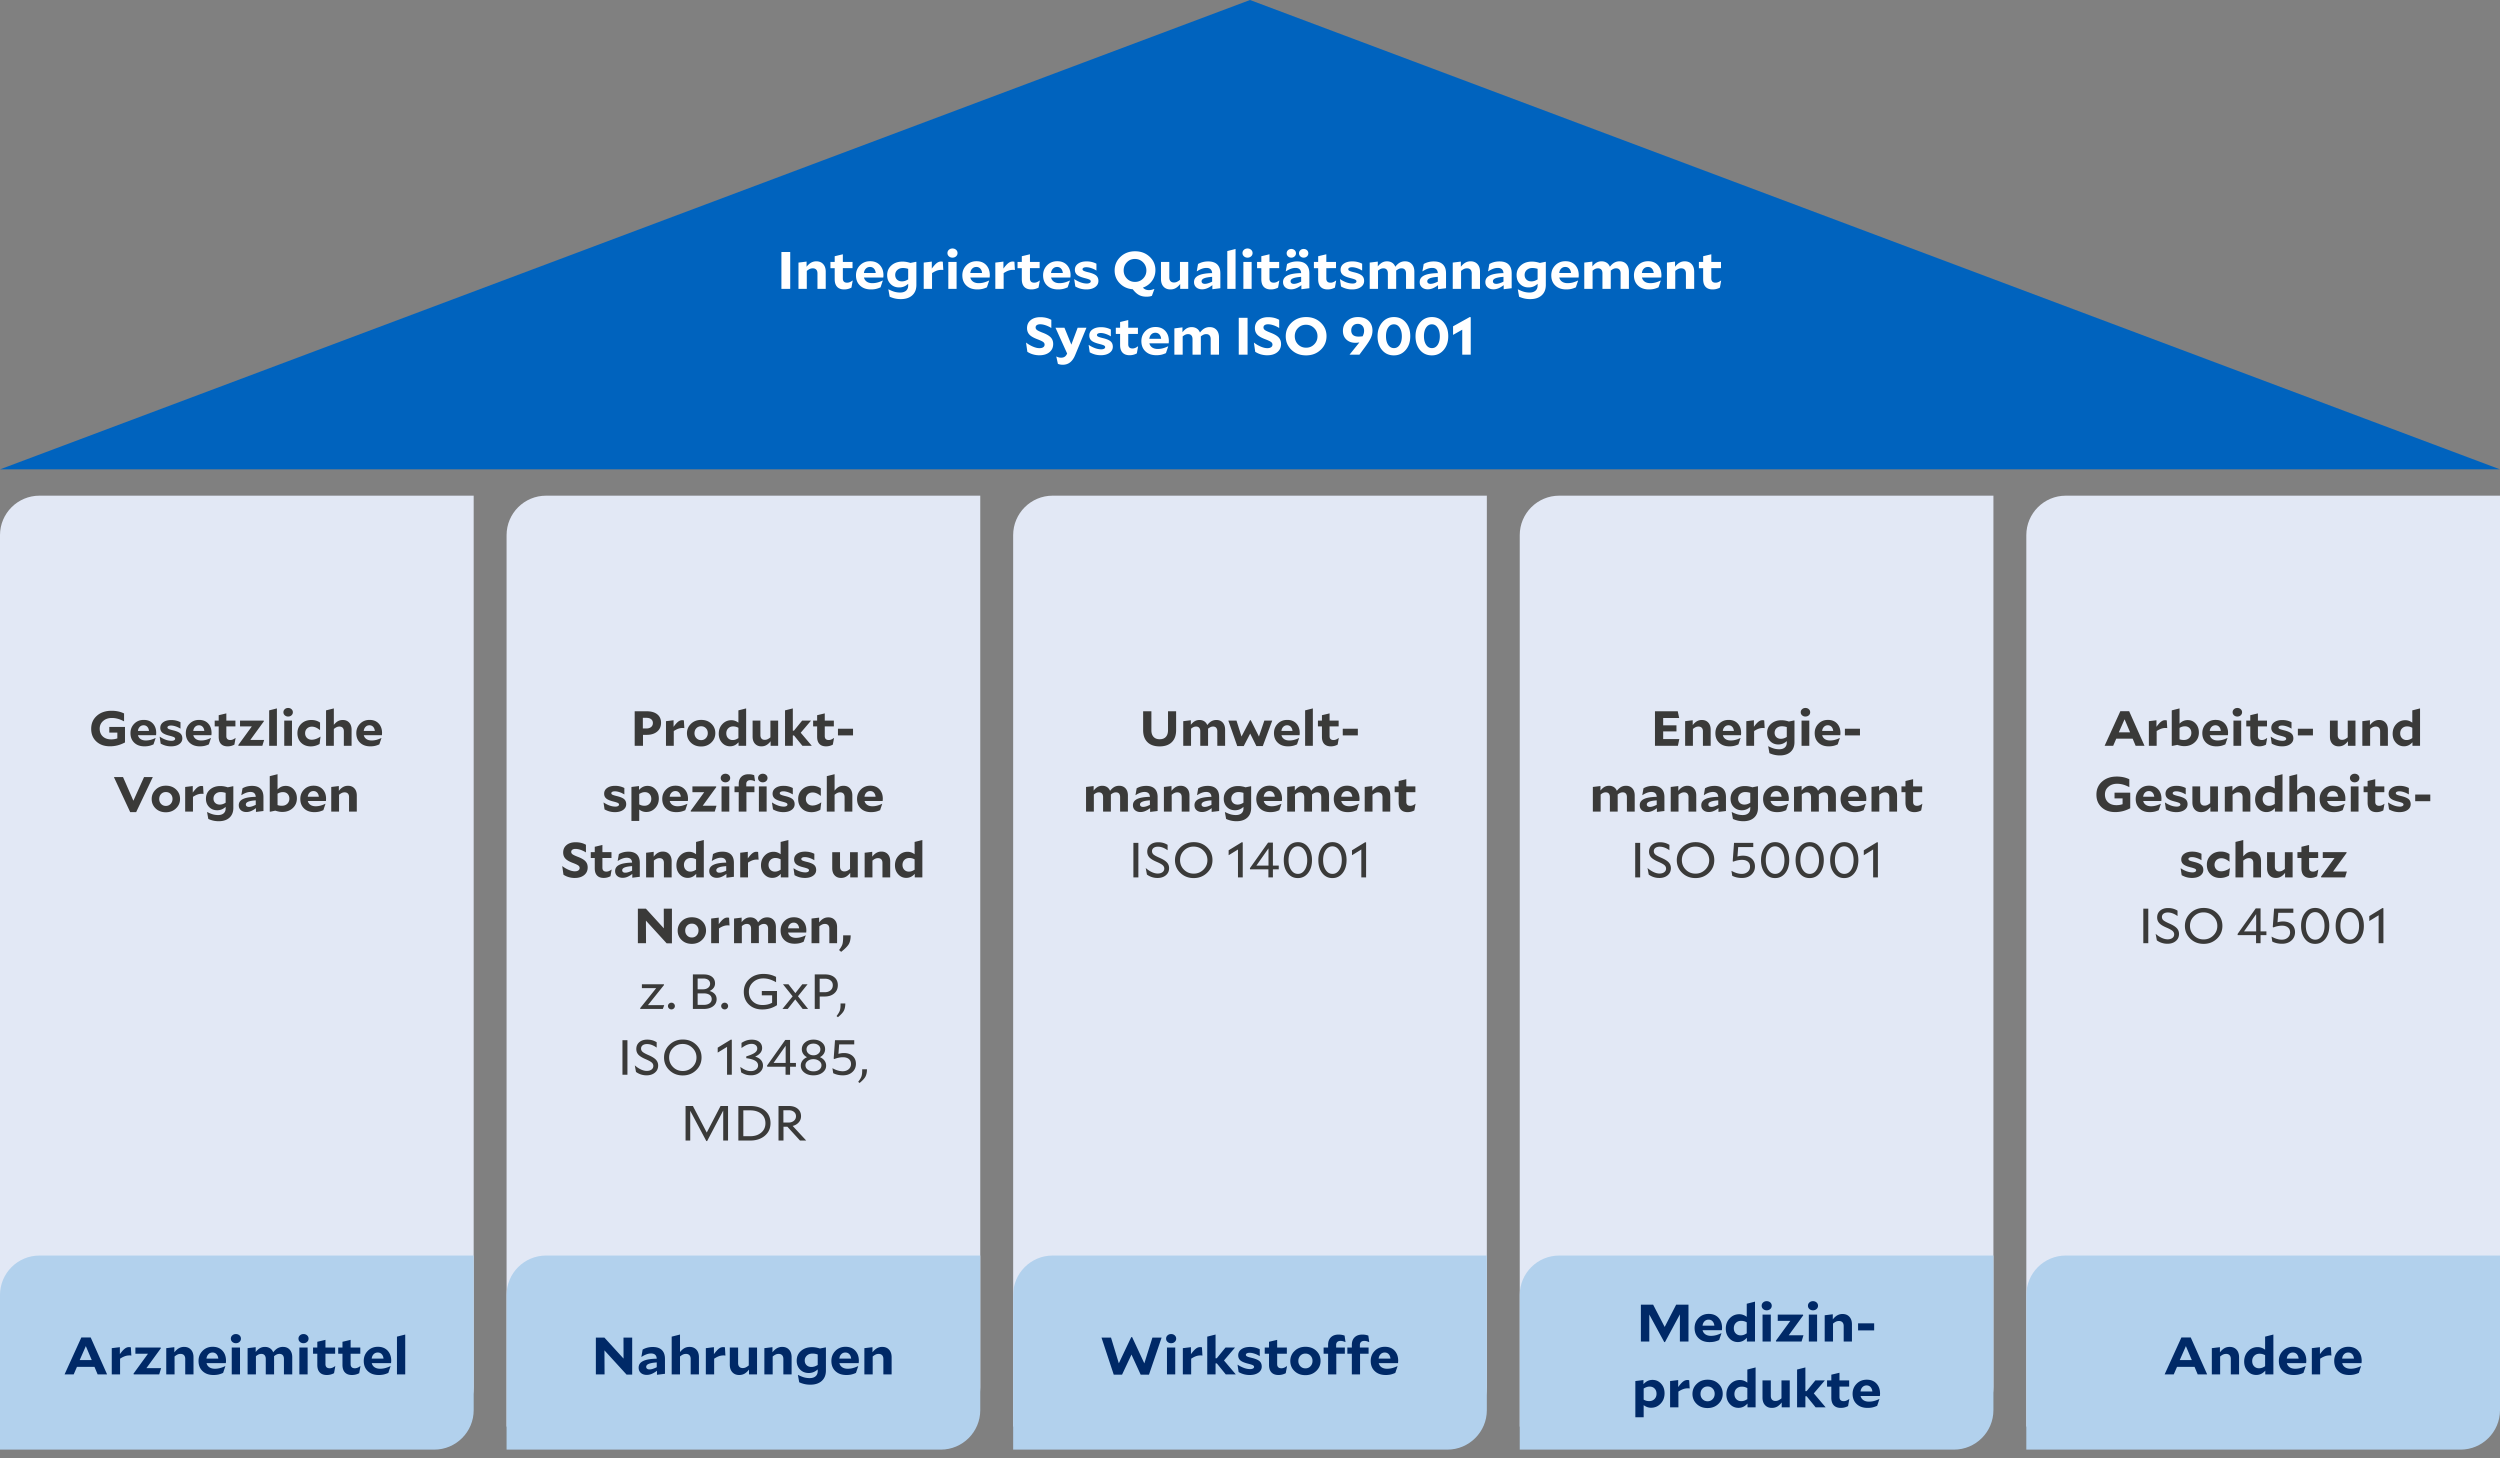
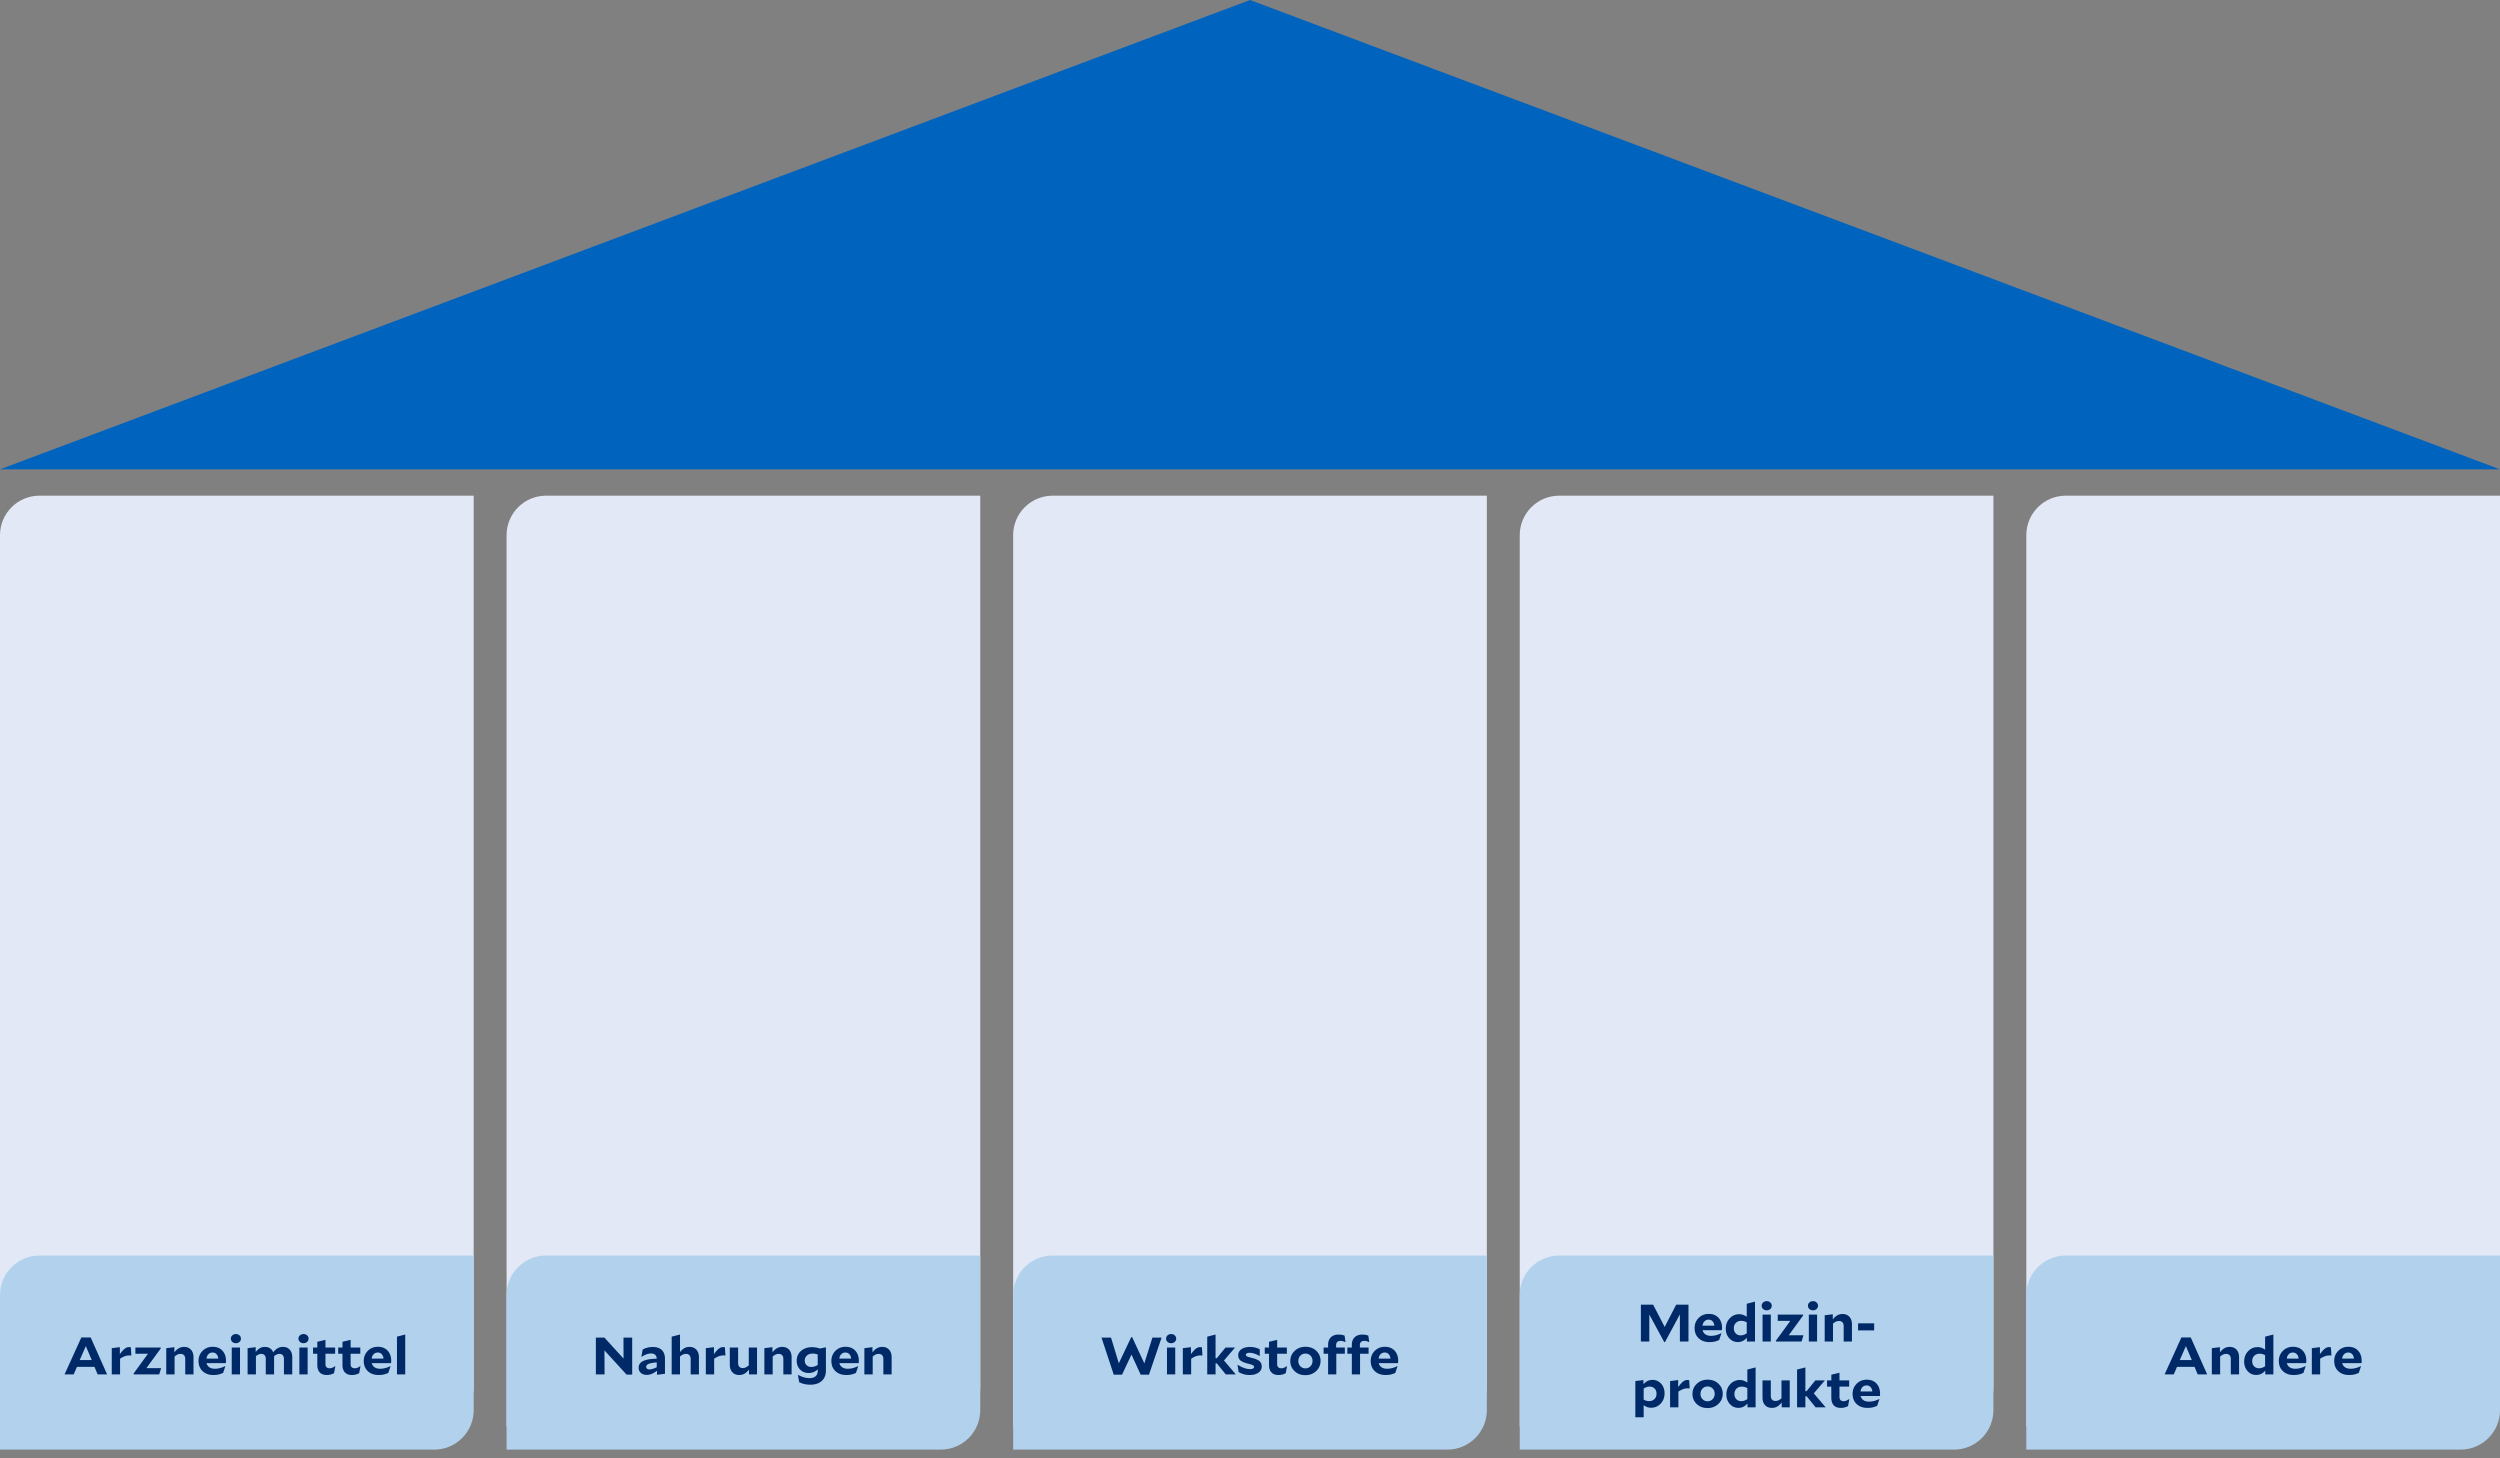
<svg xmlns="http://www.w3.org/2000/svg" width="760" height="443.323" viewBox="0 0 760 443.323">
  <rect x="0" y="0" width="760" height="443.323" fill="#808080" stroke="none" />
  <path d="M12 150.685h132v271c0 6.623-5.377 12-12 12H0v-271c0-6.623 5.377-12 12-12zM166 150.685h132v271c0 6.623-5.377 12-12 12H154v-271c0-6.623 5.377-12 12-12zM320 150.685h132v271c0 6.623-5.377 12-12 12H308v-271c0-6.623 5.377-12 12-12zM474 150.685h132v271c0 6.623-5.377 12-12 12H462v-271c0-6.623 5.377-12 12-12zM628 150.685h132v271c0 6.623-5.377 12-12 12H616v-271c0-6.623 5.377-12 12-12z" fill="#e2e8f5" />
  <path d="M12 381.685h132v47c0 6.623-5.377 12-12 12H0v-47c0-6.623 5.377-12 12-12zM166 381.685h132v47c0 6.623-5.377 12-12 12H154v-47c0-6.623 5.377-12 12-12zM320 381.685h132v47c0 6.623-5.377 12-12 12H308v-47c0-6.623 5.377-12 12-12zM474 381.685h132v47c0 6.623-5.377 12-12 12H462v-47c0-6.623 5.377-12 12-12zM628 381.685h132v47c0 6.623-5.377 12-12 12H616v-47c0-6.623 5.377-12 12-12z" fill="#b2d1ed" />
  <path fill="#0063be" d="M760 142.685L380 0 0 142.685h760z" />
  <g>
-     <path d="M37.996 220.98v4.724c-.759.4-1.512.695-2.26.886a9.37 9.37 0 01-2.308.284c-1.705 0-3.083-.484-4.133-1.455-1.05-.97-1.574-2.255-1.574-3.855 0-1.63.574-2.952 1.723-3.967 1.148-1.015 2.638-1.523 4.467-1.523.707 0 1.367.066 1.98.195s1.222.335 1.824.616v2.4c-.696-.36-1.34-.621-1.933-.781a6.828 6.828 0 00-1.778-.24c-1.07 0-1.954.305-2.65.916-.697.609-1.045 1.39-1.045 2.34 0 .99.317 1.78.951 2.37.634.59 1.482.884 2.542.884a5.826 5.826 0 001.87-.3v-1.754h-2.447v-1.74h4.771zM47.305 224.385l-.64 1.904c-.478.22-.927.375-1.348.465-.421.09-.887.136-1.396.136-1.289 0-2.32-.366-3.095-1.096-.774-.73-1.161-1.704-1.161-2.925 0-1.13.381-2.082 1.146-2.857.764-.775 1.728-1.162 2.892-1.162s2.087.367 2.768 1.102c.68.734 1.02 1.702 1.02 2.902 0 .06-.005.15-.015.27l-.03.375H41.94c.125.51.395.905.811 1.185.415.28.946.42 1.59.42.478 0 .956-.062 1.435-.187a7.92 7.92 0 001.48-.563l.048.03zm-3.649-3.9c-.468 0-.858.157-1.17.472-.311.314-.498.732-.56 1.252h3.367c-.052-.53-.223-.95-.514-1.26-.291-.31-.666-.465-1.123-.465zM52.606 222.015c1.07.26 1.809.575 2.214.944.406.37.608.876.608 1.516 0 .72-.314 1.302-.943 1.747-.629.445-1.458.668-2.487.668a6.273 6.273 0 01-1.622-.204 6.397 6.397 0 01-1.528-.636l-.311-2.056.046-.03c.603.4 1.209.708 1.817.923a5.217 5.217 0 001.738.322c.333 0 .6-.057.803-.172s.305-.263.305-.442c0-.21-.115-.375-.344-.495s-.696-.271-1.403-.45c-1.04-.26-1.762-.573-2.167-.938-.406-.365-.608-.843-.608-1.433 0-.72.304-1.298.912-1.732.608-.435 1.421-.653 2.44-.653.5 0 .983.055 1.45.165s.915.276 1.341.496v1.92l-.047.014c-.467-.29-.953-.517-1.458-.682s-.964-.248-1.38-.248c-.332 0-.595.053-.787.158-.193.105-.288.242-.288.412 0 .19.109.343.327.458s.676.258 1.372.428zM64.129 224.385l-.64 1.904c-.478.22-.927.375-1.348.465-.421.09-.887.136-1.395.136-1.29 0-2.321-.366-3.096-1.096-.774-.73-1.161-1.704-1.161-2.925 0-1.13.382-2.082 1.146-2.857.764-.775 1.728-1.162 2.892-1.162s2.087.367 2.768 1.102c.68.734 1.02 1.702 1.02 2.902 0 .06-.004.15-.015.27s-.02.245-.03.375h-5.505c.125.51.395.905.811 1.185.416.28.946.42 1.59.42.479 0 .957-.062 1.435-.187a7.92 7.92 0 001.481-.563l.047.03zm-3.649-3.9c-.467 0-.857.157-1.169.472-.312.314-.499.732-.561 1.252h3.368c-.053-.53-.224-.95-.515-1.26-.291-.31-.666-.465-1.123-.465zM71.613 224.385l-.358 1.98c-.302.17-.627.299-.975.389a4.28 4.28 0 01-1.084.136c-.883 0-1.556-.248-2.019-.744-.462-.494-.694-1.216-.694-2.167v-3.15h-1.216v-1.77h1.216v-1.634l2.324-.556v2.19h2.76v1.77h-2.76v2.955c0 .39.101.686.304.885.202.2.501.3.896.3.25 0 .496-.047.741-.142.244-.095.517-.253.818-.473l.047.03zM80.298 224.94l-.546 1.785h-7.25l-.078-.21 4.132-5.686h-3.587v-1.77h7.189l.077.195-4.131 5.685h4.194zM84.18 226.725h-2.354v-10.771l2.354-.6v11.37zM87.595 215.22c.405 0 .746.125 1.021.375s.413.56.413.93-.137.679-.413.929-.616.375-1.021.375-.746-.125-1.021-.375c-.276-.25-.414-.56-.414-.93s.138-.68.414-.93c.275-.25.615-.374 1.02-.374zm1.17 11.505H86.41v-7.666h2.354v7.666zM97.434 223.965l-.281 2.204a5.256 5.256 0 01-2.667.735c-1.205 0-2.185-.37-2.939-1.11-.754-.74-1.13-1.71-1.13-2.91 0-1.16.397-2.117 1.193-2.872.795-.755 1.816-1.133 3.064-1.133.498 0 .964.065 1.395.195.431.13.84.325 1.224.585v2.266l-.046.014c-.427-.35-.84-.61-1.24-.78a3 3 0 00-1.177-.255c-.614 0-1.113.188-1.497.563s-.577.852-.577 1.432.187 1.055.56 1.425c.375.37.859.555 1.451.555.426 0 .876-.087 1.349-.262s.897-.402 1.27-.683l.048.03zM103.187 220.874a2.05 2.05 0 00-.818.165c-.255.11-.549.3-.882.57v5.116h-2.37v-10.771l2.37-.6v4.996c.427-.521.85-.896 1.271-1.125.421-.23.902-.346 1.443-.346.82 0 1.473.265 1.956.796.484.529.725 1.25.725 2.159v4.89h-2.354V222.3c0-.45-.117-.801-.35-1.051-.235-.25-.565-.375-.991-.375zM115.957 224.385l-.64 1.904c-.478.22-.927.375-1.348.465-.421.09-.886.136-1.395.136-1.29 0-2.321-.366-3.095-1.096-.775-.73-1.162-1.704-1.162-2.925 0-1.13.382-2.082 1.146-2.857.764-.775 1.728-1.162 2.892-1.162 1.165 0 2.087.367 2.768 1.102.68.734 1.021 1.702 1.021 2.902 0 .06-.005.15-.016.27s-.02.245-.03.375h-5.505c.125.51.395.905.811 1.185.416.28.946.42 1.59.42.479 0 .957-.062 1.435-.187a7.92 7.92 0 001.481-.563l.047.03zm-3.648-3.9c-.468 0-.858.157-1.17.472-.312.314-.499.732-.561 1.252h3.368c-.052-.53-.224-.95-.515-1.26-.29-.31-.665-.465-1.122-.465zM41.387 246.89H39.58l-4.959-10.665h2.776l3.15 7.2 3.243-7.2h2.666l-5.068 10.665zM50.415 246.934c-1.258 0-2.29-.387-3.095-1.163-.805-.774-1.208-1.732-1.208-2.872 0-1.13.41-2.087 1.232-2.872.82-.785 1.85-1.177 3.087-1.177 1.257 0 2.29.384 3.095 1.154.806.77 1.208 1.725 1.208 2.865 0 1.13-.41 2.09-1.232 2.88-.82.79-1.85 1.185-3.087 1.185zm2.027-4.065c0-.6-.19-1.097-.569-1.492-.38-.395-.86-.593-1.442-.593-.593 0-1.079.2-1.458.6-.38.4-.57.905-.57 1.515 0 .6.193 1.1.578 1.5.384.4.862.6 1.434.6.582 0 1.065-.202 1.45-.607.385-.405.577-.913.577-1.523zM61.314 241.31a3.8 3.8 0 00-1.263.217c-.416.145-.879.382-1.388.712v4.486h-2.37v-7.486l2.308-.285v1.995c.55-.75 1.019-1.272 1.403-1.567.385-.295.79-.443 1.217-.443.083 0 .16.005.234.015.072.01.166.025.28.045l.14 2.355a1.841 1.841 0 00-.272-.038 5.281 5.281 0 00-.289-.007zM66.49 249.65c-.56 0-1.096-.055-1.605-.166s-1.03-.285-1.56-.525l-.374-2.055.047-.045c.665.34 1.248.577 1.747.713a5.95 5.95 0 001.559.202c.717 0 1.279-.174 1.684-.525.405-.35.608-.845.608-1.484v-.48c-.395.36-.8.622-1.217.787a3.642 3.642 0 01-1.356.247c-.988 0-1.804-.327-2.448-.982-.645-.655-.967-1.492-.967-2.513 0-1.15.41-2.082 1.232-2.797s1.866-1.073 3.134-1.073c.354 0 .712.03 1.076.09.364.06.759.16 1.185.3l1.513-.315h.187v6.585c0 1.26-.395 2.247-1.185 2.963-.79.715-1.877 1.072-3.26 1.072zm-1.59-6.885c0 .55.177.992.53 1.327.354.335.811.503 1.373.503.301 0 .594-.045.88-.136.286-.09.59-.234.913-.435v-2.985c-.27-.09-.525-.154-.764-.194s-.483-.06-.733-.06c-.634 0-1.16.185-1.575.555-.416.369-.624.844-.624 1.425zM80.087 246.544l-2.276.285v-1.154c-.52.4-1.016.697-1.49.891a3.675 3.675 0 01-1.41.293c-.697 0-1.258-.187-1.684-.562-.427-.375-.64-.878-.64-1.508 0-.84.427-1.467 1.28-1.882.851-.415 2.146-.638 3.882-.668-.031-.49-.182-.86-.453-1.11-.27-.25-.66-.375-1.169-.375-.416 0-.853.083-1.31.248a6.498 6.498 0 00-1.403.727l-.047-.03.36-2.055c.436-.25.893-.435 1.371-.554.478-.12.987-.18 1.528-.18 1.133 0 1.993.29 2.58.87s.881 1.424.881 2.534v4.23zm-5.348-1.98c0 .23.083.41.25.54.166.13.4.196.701.196.27 0 .575-.053.913-.158.337-.105.72-.263 1.146-.473v-1.364c-1.019.069-1.775.205-2.269.404-.494.2-.74.485-.74.855zM90.253 242.69c0 1.21-.42 2.202-1.262 2.977-.843.775-1.898 1.162-3.166 1.162-.343 0-.686-.032-1.029-.098a8.725 8.725 0 01-1.107-.292l-1.481.315h-.203v-10.8l2.37-.6v4.635c.375-.37.759-.642 1.154-.817s.837-.263 1.325-.263c.978 0 1.788.358 2.433 1.072.644.716.966 1.619.966 2.708zm-4.584 2.264c.676 0 1.227-.2 1.653-.6s.64-.92.64-1.56c0-.6-.18-1.082-.539-1.447-.358-.365-.829-.547-1.41-.547-.281 0-.552.037-.811.112s-.536.197-.827.367v3.465c.198.07.403.123.616.158.213.035.44.052.678.052zM98.938 244.385l-.639 1.904c-.478.22-.927.375-1.348.465-.422.09-.887.136-1.396.136-1.289 0-2.32-.366-3.095-1.096-.774-.73-1.162-1.704-1.162-2.925 0-1.13.382-2.082 1.146-2.857.764-.775 1.728-1.162 2.893-1.162 1.164 0 2.086.367 2.767 1.102.681.734 1.021 1.702 1.021 2.902 0 .06-.005.15-.015.27l-.03.375h-5.505c.125.51.395.905.81 1.185.416.28.947.42 1.591.42.478 0 .956-.062 1.435-.187a7.92 7.92 0 001.48-.563l.047.03zm-3.648-3.9c-.468 0-.858.157-1.17.472-.311.314-.498.732-.56 1.252h3.367c-.052-.53-.223-.95-.514-1.26-.291-.31-.666-.465-1.123-.465zM104.77 240.874a2.05 2.05 0 00-.818.165c-.255.11-.549.3-.882.57v5.116h-2.37v-7.486l2.308-.285v1.47c.426-.54.86-.932 1.302-1.177s.933-.368 1.474-.368c.82 0 1.473.265 1.956.796.484.529.725 1.25.725 2.159v4.89h-2.354V242.3c0-.45-.117-.801-.35-1.051-.235-.25-.565-.375-.991-.375zM200.96 219.734c0 1.12-.395 2.01-1.185 2.67-.79.66-1.85.99-3.18.99h-1.123v3.33h-2.526v-10.5h3.617c1.382 0 2.46.308 3.235.922.775.616 1.162 1.478 1.162 2.588zm-4.459-1.514h-1.076v3.239h1.045c.623 0 1.114-.15 1.473-.45.359-.3.538-.71.538-1.23 0-.48-.177-.86-.53-1.14s-.837-.42-1.45-.42zM207.478 221.31a3.8 3.8 0 00-1.264.217c-.415.145-.878.382-1.387.712v4.486h-2.37v-7.486l2.308-.285v1.995c.55-.75 1.018-1.272 1.403-1.567.384-.295.79-.443 1.216-.443.083 0 .16.005.234.015.072.01.166.025.28.045l.141 2.355a1.841 1.841 0 00-.273-.038 5.281 5.281 0 00-.288-.007zM213.138 226.934c-1.258 0-2.29-.387-3.095-1.163-.806-.774-1.209-1.732-1.209-2.872 0-1.13.411-2.087 1.232-2.872.821-.785 1.85-1.177 3.087-1.177 1.258 0 2.29.384 3.096 1.154.805.77 1.208 1.725 1.208 2.865 0 1.13-.41 2.09-1.232 2.88-.821.79-1.85 1.185-3.087 1.185zm2.027-4.065c0-.6-.19-1.097-.57-1.492-.379-.395-.86-.593-1.442-.593-.592 0-1.078.2-1.457.6-.38.4-.57.905-.57 1.515 0 .6.193 1.1.578 1.5.384.4.862.6 1.434.6.582 0 1.065-.202 1.45-.607.385-.405.577-.913.577-1.523zM226.828 226.725h-2.308v-1.08c-.395.43-.8.742-1.216.937s-.873.292-1.372.292c-.967 0-1.78-.362-2.44-1.087-.66-.726-.99-1.633-.99-2.723 0-1.18.371-2.162 1.114-2.947s1.655-1.178 2.737-1.178c.374 0 .738.063 1.091.188s.697.312 1.03.562v-3.735l2.354-.6v11.37zm-6.035-3.795c0 .609.182 1.102.546 1.477.364.375.832.563 1.404.563.28 0 .558-.045.834-.136.275-.09.574-.24.896-.45v-3.135a3.375 3.375 0 00-.787-.322 3.264 3.264 0 00-.803-.098c-.613 0-1.115.195-1.505.585-.39.39-.585.895-.585 1.516zM236.558 226.725h-2.292v-1.38c-.427.54-.858.932-1.295 1.176-.436.246-.935.369-1.496.369-.822 0-1.474-.265-1.957-.795s-.726-1.25-.726-2.16v-4.876h2.37v4.41c0 .46.115.815.343 1.065.23.25.557.375.983.375.29 0 .566-.058.826-.172.26-.115.556-.307.89-.578v-5.1h2.354v7.666zM246.755 226.725h-2.822l-2.558-3.15h-.358v3.15h-2.37v-10.771l2.37-.6v6.765h.343l2.494-3.06h2.683v.03l-3.119 3.66 3.337 3.93v.046zM253.537 224.385l-.358 1.98c-.302.17-.627.299-.975.389a4.28 4.28 0 01-1.084.136c-.883 0-1.557-.248-2.019-.744-.462-.494-.694-1.216-.694-2.167v-3.15h-1.216v-1.77h1.216v-1.634l2.323-.556v2.19h2.76v1.77h-2.76v2.955c0 .39.102.686.305.885.202.2.501.3.896.3.25 0 .496-.047.74-.142.245-.095.518-.253.82-.473l.046.03zM254.738 223.56v-2.026h4.584v2.025h-4.584zM187.543 242.015c1.07.26 1.81.575 2.214.944.406.37.608.876.608 1.516 0 .72-.314 1.302-.943 1.747-.629.445-1.458.668-2.487.668a6.273 6.273 0 01-1.622-.204 6.397 6.397 0 01-1.528-.636l-.311-2.056.047-.03c.602.4 1.208.708 1.816.923a5.217 5.217 0 001.738.322c.333 0 .6-.057.803-.172s.305-.263.305-.442c0-.21-.115-.375-.344-.495s-.696-.271-1.403-.45c-1.04-.26-1.762-.573-2.167-.938-.406-.365-.608-.843-.608-1.433 0-.72.304-1.298.912-1.732.608-.435 1.421-.653 2.44-.653.5 0 .983.055 1.45.165s.915.276 1.341.496v1.92l-.047.014c-.467-.29-.953-.517-1.458-.682s-.964-.248-1.38-.248c-.332 0-.595.053-.787.158-.193.105-.288.242-.288.412 0 .19.109.343.327.458s.676.258 1.372.428zM200.282 242.72c0 1.18-.371 2.162-1.115 2.947-.743.785-1.65 1.178-2.72 1.178-.385 0-.754-.063-1.108-.188s-.691-.312-1.013-.562v3.464h-2.37v-10.32l2.308-.285v1.186c.395-.43.8-.744 1.215-.938a3.19 3.19 0 011.373-.293c.977 0 1.793.362 2.448 1.088.655.725.982 1.633.982 2.723zm-4.381 2.234c.613 0 1.115-.194 1.504-.585.39-.39.585-.894.585-1.515 0-.61-.182-1.102-.546-1.477s-.831-.563-1.403-.563a2.65 2.65 0 00-.842.135c-.27.09-.561.23-.873.42v3.165c.27.15.532.258.787.322.255.066.517.098.788.098zM208.967 244.385l-.639 1.904c-.478.22-.928.375-1.349.465-.42.09-.886.136-1.395.136-1.29 0-2.32-.366-3.095-1.096-.775-.73-1.162-1.704-1.162-2.925 0-1.13.382-2.082 1.146-2.857.764-.775 1.728-1.162 2.893-1.162 1.164 0 2.086.367 2.767 1.102.681.734 1.021 1.702 1.021 2.902 0 .06-.005.15-.015.27l-.031.375h-5.504c.125.51.395.905.81 1.185.416.28.946.42 1.59.42.479 0 .957-.062 1.435-.187a7.92 7.92 0 001.481-.563l.047.03zm-3.648-3.9c-.468 0-.858.157-1.17.472-.312.314-.499.732-.561 1.252h3.368c-.052-.53-.224-.95-.515-1.26-.29-.31-.665-.465-1.122-.465zM217.824 244.94l-.546 1.785h-7.25l-.078-.21 4.132-5.686h-3.586v-1.77h7.188l.078.195-4.132 5.685h4.194zM220.537 235.22c.405 0 .746.125 1.021.375s.413.56.413.93-.138.679-.413.929-.616.375-1.021.375-.746-.125-1.021-.375c-.276-.25-.414-.56-.414-.93s.138-.68.414-.93c.275-.25.615-.374 1.02-.374zm1.17 11.505h-2.355v-7.666h2.354v7.666zM229.346 239.06v1.769h-2.432v5.896h-2.339v-5.896h-1.279v-1.77h1.28v-.75c0-.92.264-1.64.794-2.16.53-.52 1.263-.78 2.199-.78.322 0 .613.023.873.067s.535.119.827.218l.264 1.83-.046.03c-.28-.13-.528-.22-.74-.27a2.836 2.836 0 00-.648-.075c-.385 0-.686.103-.905.307-.218.206-.327.489-.327.848v.735h2.48zm2.542-3.84c.405 0 .746.125 1.021.375s.413.56.413.93-.137.679-.413.929-.616.375-1.021.375c-.406 0-.746-.125-1.021-.375-.276-.25-.414-.56-.414-.93s.138-.68.414-.93c.275-.25.615-.374 1.02-.374zm1.17 11.505h-2.355v-7.666h2.354v7.666zM238.749 242.015c1.07.26 1.809.575 2.214.944.405.37.608.876.608 1.516 0 .72-.315 1.302-.944 1.747-.628.445-1.457.668-2.486.668a6.273 6.273 0 01-1.622-.204 6.397 6.397 0 01-1.528-.636l-.312-2.056.047-.03c.603.4 1.208.708 1.816.923a5.217 5.217 0 001.739.322c.333 0 .6-.057.803-.172s.304-.263.304-.442c0-.21-.115-.375-.343-.495s-.696-.271-1.403-.45c-1.04-.26-1.762-.573-2.168-.938-.405-.365-.608-.843-.608-1.433 0-.72.304-1.298.912-1.732.609-.435 1.422-.653 2.44-.653.5 0 .983.055 1.45.165s.915.276 1.342.496v1.92l-.047.014c-.468-.29-.954-.517-1.458-.682s-.964-.248-1.38-.248c-.333 0-.595.053-.788.158-.192.105-.288.242-.288.412 0 .19.11.343.327.458s.676.258 1.373.428zM249.664 243.965l-.281 2.204a5.256 5.256 0 01-2.667.735c-1.205 0-2.185-.37-2.939-1.11-.754-.74-1.13-1.71-1.13-2.91 0-1.16.397-2.117 1.193-2.872.795-.755 1.816-1.133 3.064-1.133.498 0 .964.065 1.395.195.431.13.84.325 1.224.585v2.266l-.046.014c-.427-.35-.84-.61-1.24-.78a3 3 0 00-1.177-.255c-.614 0-1.113.188-1.497.563s-.577.852-.577 1.432.187 1.055.56 1.425c.375.37.859.555 1.451.555.426 0 .876-.087 1.349-.262s.897-.402 1.27-.683l.048.03zM255.417 240.874a2.05 2.05 0 00-.819.165c-.255.11-.548.3-.881.57v5.116h-2.37v-10.771l2.37-.6v4.996c.426-.521.85-.896 1.27-1.125.422-.23.903-.346 1.443-.346.821 0 1.474.265 1.957.796.483.529.725 1.25.725 2.159v4.89h-2.355V242.3c0-.45-.116-.801-.35-1.051-.234-.25-.564-.375-.99-.375zM268.187 244.385l-.64 1.904c-.478.22-.927.375-1.348.465-.422.09-.887.136-1.396.136-1.289 0-2.32-.366-3.095-1.096-.774-.73-1.162-1.704-1.162-2.925 0-1.13.382-2.082 1.146-2.857.765-.775 1.728-1.162 2.893-1.162 1.164 0 2.086.367 2.768 1.102.68.734 1.02 1.702 1.02 2.902 0 .06-.005.15-.015.27l-.03.375h-5.505c.125.51.395.905.81 1.185.416.28.947.42 1.591.42.478 0 .956-.062 1.435-.187a7.92 7.92 0 001.48-.563l.048.03zm-3.649-3.9c-.468 0-.858.157-1.17.472-.311.314-.498.732-.56 1.252h3.367c-.052-.53-.223-.95-.514-1.26-.291-.31-.666-.465-1.123-.465zM174.258 262.374c-1.143-.42-1.939-.875-2.385-1.364-.448-.49-.67-1.106-.67-1.846 0-.94.342-1.694 1.028-2.265s1.606-.855 2.76-.855a7.17 7.17 0 011.668.187c.52.126 1.008.319 1.466.578v2.31h-.031c-.5-.32-1.03-.574-1.59-.765s-1.082-.285-1.56-.285c-.405 0-.722.08-.95.24a.762.762 0 00-.344.66c0 .28.122.518.367.713.244.195.76.448 1.55.757 1.134.42 1.932.877 2.394 1.372.463.496.694 1.123.694 1.883 0 .98-.359 1.76-1.076 2.34-.717.58-1.673.87-2.869.87-.624 0-1.227-.085-1.809-.255s-1.117-.415-1.606-.735l-.374-2.595.032-.014c.613.47 1.262.85 1.948 1.14s1.3.434 1.84.434c.458 0 .817-.09 1.076-.27s.39-.43.39-.75c0-.29-.13-.535-.39-.735-.26-.2-.78-.45-1.559-.75zM185.937 264.385l-.358 1.98c-.302.17-.627.299-.975.389a4.28 4.28 0 01-1.084.136c-.883 0-1.557-.248-2.019-.744-.462-.494-.694-1.216-.694-2.167v-3.15h-1.216v-1.77h1.216v-1.634l2.323-.556v2.19h2.76v1.77h-2.76v2.955c0 .39.102.686.305.885.202.2.501.3.896.3.25 0 .496-.047.74-.142.245-.095.518-.253.82-.473l.046.03zM194.497 266.544l-2.276.285v-1.154c-.52.4-1.016.697-1.49.891a3.675 3.675 0 01-1.41.293c-.697 0-1.258-.187-1.684-.562-.427-.375-.64-.878-.64-1.508 0-.84.426-1.467 1.279-1.882.852-.415 2.146-.638 3.882-.668-.03-.49-.181-.86-.452-1.11-.27-.25-.66-.375-1.17-.375-.415 0-.852.083-1.309.248a6.498 6.498 0 00-1.403.727l-.047-.03.359-2.055c.436-.25.893-.435 1.372-.554.478-.12.987-.18 1.528-.18 1.132 0 1.993.29 2.58.87s.881 1.424.881 2.534v4.23zm-5.348-1.98c0 .23.083.41.25.54.165.13.4.196.701.196.27 0 .574-.053.912-.158.338-.105.72-.263 1.146-.473v-1.364c-1.018.069-1.775.205-2.268.404-.494.2-.741.485-.741.855zM200.484 260.874a2.05 2.05 0 00-.818.165c-.255.11-.548.3-.881.57v5.116h-2.37v-7.486l2.308-.285v1.47c.425-.54.86-.932 1.301-1.177s.934-.368 1.474-.368c.82 0 1.474.265 1.957.796.483.529.725 1.25.725 2.159v4.89h-2.355V262.3c0-.45-.117-.801-.35-1.051-.234-.25-.564-.375-.99-.375zM213.956 266.725h-2.308v-1.08c-.395.43-.8.742-1.216.937s-.873.292-1.372.292c-.967 0-1.78-.362-2.44-1.087-.66-.726-.99-1.633-.99-2.723 0-1.18.371-2.162 1.115-2.947s1.655-1.178 2.736-1.178c.374 0 .738.063 1.092.188.353.125.696.312 1.029.562v-3.735l2.354-.6v11.37zm-6.034-3.795c0 .609.182 1.102.546 1.477.364.375.831.563 1.403.563.28 0 .559-.045.834-.136.275-.09.574-.24.897-.45v-3.135a3.375 3.375 0 00-.788-.322 3.264 3.264 0 00-.803-.098c-.613 0-1.115.195-1.505.585-.39.39-.584.895-.584 1.516zM223.109 266.544l-2.276.285v-1.154c-.52.4-1.017.697-1.49.891a3.675 3.675 0 01-1.41.293c-.697 0-1.259-.187-1.684-.562-.427-.375-.64-.878-.64-1.508 0-.84.426-1.467 1.279-1.882.852-.415 2.146-.638 3.882-.668-.03-.49-.182-.86-.452-1.11-.27-.25-.66-.375-1.17-.375-.415 0-.852.083-1.31.248a6.498 6.498 0 00-1.402.727l-.047-.03.359-2.055c.436-.25.893-.435 1.372-.554.478-.12.987-.18 1.527-.18 1.133 0 1.994.29 2.581.87s.88 1.424.88 2.534v4.23zm-5.348-1.98c0 .23.083.41.25.54.165.13.4.196.7.196.271 0 .575-.053.913-.158.338-.105.72-.263 1.146-.473v-1.364c-1.019.069-1.775.205-2.269.404-.493.2-.74.485-.74.855zM230.047 261.31a3.8 3.8 0 00-1.263.217c-.415.145-.878.382-1.388.712v4.486h-2.37v-7.486l2.308-.285v1.995c.551-.75 1.019-1.272 1.404-1.567.384-.295.79-.443 1.216-.443.083 0 .16.005.234.015.072.01.166.025.28.045l.14 2.355a1.841 1.841 0 00-.272-.038 5.281 5.281 0 00-.289-.007zM239.667 266.725h-2.307v-1.08c-.395.43-.8.742-1.216.937s-.873.292-1.373.292c-.966 0-1.78-.362-2.44-1.087-.66-.726-.99-1.633-.99-2.723 0-1.18.372-2.162 1.115-2.947s1.655-1.178 2.736-1.178c.375 0 .739.063 1.092.188.353.125.696.312 1.029.562v-3.735l2.354-.6v11.37zm-6.034-3.795c0 .609.182 1.102.546 1.477.364.375.832.563 1.404.563.28 0 .558-.045.834-.136.275-.09.574-.24.896-.45v-3.135a3.375 3.375 0 00-.787-.322 3.264 3.264 0 00-.803-.098c-.614 0-1.115.195-1.505.585-.39.39-.585.895-.585 1.516zM245.296 262.015c1.071.26 1.81.575 2.215.944.405.37.608.876.608 1.516 0 .72-.315 1.302-.944 1.747-.629.445-1.457.668-2.487.668a6.273 6.273 0 01-1.621-.204 6.397 6.397 0 01-1.528-.636l-.312-2.056.047-.03c.602.4 1.208.708 1.816.923a5.217 5.217 0 001.739.322c.333 0 .6-.057.803-.172s.304-.263.304-.442c0-.21-.115-.375-.343-.495s-.697-.271-1.404-.45c-1.04-.26-1.761-.573-2.167-.938-.405-.365-.608-.843-.608-1.433 0-.72.304-1.298.912-1.732.609-.435 1.422-.653 2.44-.653.5 0 .983.055 1.45.165s.915.276 1.342.496v1.92l-.047.014c-.468-.29-.954-.517-1.458-.682s-.965-.248-1.38-.248c-.333 0-.595.053-.788.158-.192.105-.288.242-.288.412 0 .19.11.343.327.458s.676.258 1.372.428zM260.764 266.725h-2.292v-1.38c-.426.54-.858.932-1.294 1.176-.437.246-.936.369-1.497.369-.821 0-1.473-.265-1.957-.795s-.725-1.25-.725-2.16v-4.876h2.37v4.41c0 .46.114.815.343 1.065.229.25.556.375.982.375.291 0 .567-.058.827-.172.26-.115.556-.307.889-.578v-5.1h2.354v7.666zM266.923 260.874a2.05 2.05 0 00-.819.165c-.254.11-.548.3-.88.57v5.116h-2.37v-7.486l2.307-.285v1.47c.426-.54.86-.932 1.302-1.177s.933-.368 1.474-.368c.82 0 1.473.265 1.956.796.483.529.725 1.25.725 2.159v4.89h-2.354V262.3c0-.45-.117-.801-.35-1.051-.235-.25-.565-.375-.991-.375zM280.395 266.725h-2.308v-1.08c-.395.43-.8.742-1.216.937s-.873.292-1.372.292c-.967 0-1.78-.362-2.44-1.087-.661-.726-.99-1.633-.99-2.723 0-1.18.37-2.162 1.114-2.947s1.655-1.178 2.736-1.178c.375 0 .739.063 1.092.188.353.125.697.312 1.029.562v-3.735l2.355-.6v11.37zm-6.035-3.795c0 .609.182 1.102.546 1.477.364.375.832.563 1.404.563.28 0 .558-.045.834-.136.275-.09.574-.24.896-.45v-3.135a3.375 3.375 0 00-.787-.322 3.264 3.264 0 00-.803-.098c-.614 0-1.115.195-1.505.585-.39.39-.585.895-.585 1.516zM204.266 286.77h-1.606l-6.3-6.9.032 6.855h-2.48v-10.5h2.433l5.457 5.984-.015-5.984h2.48v10.544zM210.315 286.934c-1.257 0-2.29-.387-3.094-1.163-.806-.774-1.209-1.732-1.209-2.872 0-1.13.41-2.087 1.232-2.872.82-.785 1.85-1.177 3.087-1.177 1.258 0 2.29.384 3.095 1.154.806.77 1.209 1.725 1.209 2.865 0 1.13-.41 2.09-1.232 2.88-.821.79-1.85 1.185-3.088 1.185zm2.028-4.065c0-.6-.19-1.097-.57-1.492-.379-.395-.86-.593-1.442-.593-.592 0-1.079.2-1.457.6-.38.4-.57.905-.57 1.515 0 .6.193 1.1.577 1.5.385.4.863.6 1.434.6.582 0 1.066-.202 1.45-.607.385-.405.578-.913.578-1.523zM221.214 281.31a3.8 3.8 0 00-1.263.217c-.415.145-.878.382-1.388.712v4.486h-2.37v-7.486l2.308-.285v1.995c.551-.75 1.019-1.272 1.404-1.567.384-.295.79-.443 1.216-.443.083 0 .16.005.234.015.072.01.166.025.28.045l.14 2.355a1.841 1.841 0 00-.272-.038 5.281 5.281 0 00-.289-.007zM227.062 280.874c-.271 0-.523.05-.757.15s-.496.27-.787.51v5.19h-2.37v-7.485l2.308-.285v1.38c.405-.51.815-.88 1.231-1.11.416-.23.878-.345 1.388-.345.561 0 1.047.133 1.458.398.41.265.715.648.912 1.148.426-.55.858-.946 1.294-1.186s.93-.36 1.482-.36c.81 0 1.455.265 1.933.796.478.529.717 1.25.717 2.159v4.89h-2.37V282.3c0-.45-.109-.801-.327-1.051-.218-.25-.53-.375-.936-.375-.27 0-.522.05-.756.15s-.502.27-.803.51c.01.04.015.08.015.12v5.07h-2.37V282.3c0-.45-.109-.801-.327-1.051-.218-.25-.53-.375-.935-.375zM244.946 284.385l-.64 1.904c-.478.22-.927.375-1.348.465-.421.09-.887.136-1.395.136-1.29 0-2.321-.366-3.096-1.096-.774-.73-1.161-1.704-1.161-2.925 0-1.13.382-2.082 1.146-2.857.764-.775 1.728-1.162 2.892-1.162s2.087.367 2.768 1.102c.68.734 1.02 1.702 1.02 2.902 0 .06-.005.15-.015.27l-.03.375h-5.505c.125.51.395.905.811 1.185.416.28.946.42 1.59.42.478 0 .956-.062 1.435-.187a7.92 7.92 0 001.48-.563l.048.03zm-3.649-3.9c-.467 0-.858.157-1.17.472-.311.314-.498.732-.56 1.252h3.368c-.053-.53-.224-.95-.515-1.26-.291-.31-.666-.465-1.123-.465zM250.777 280.874a2.05 2.05 0 00-.818.165c-.255.11-.548.3-.881.57v5.116h-2.37v-7.486l2.308-.285v1.47c.425-.54.86-.932 1.301-1.177s.933-.368 1.474-.368c.82 0 1.474.265 1.957.796.483.529.725 1.25.725 2.159v4.89h-2.355V282.3c0-.45-.117-.801-.35-1.051-.234-.25-.564-.375-.99-.375zM255.705 289.364l-.624-.555c.54-.71.88-1.31 1.021-1.8.14-.49.21-1.22.21-2.19v-.48h2.292c0 1.06-.173 1.92-.521 2.58-.35.66-1.142 1.475-2.378 2.445zM196.977 305.555h4.958l-.436 1.17h-6.83l-.078-.226 4.896-6.105h-4.35v-1.17h6.673l.063.21-4.896 6.12zM204.118 306.86c-.291 0-.54-.1-.749-.3s-.311-.44-.311-.72c0-.28.103-.52.311-.72.208-.2.458-.3.749-.3s.538.1.74.3c.203.2.305.44.305.72 0 .28-.102.52-.305.72s-.45.3-.74.3zM215.718 301.265c.686.2 1.214.512 1.583.937.368.425.553.942.553 1.552 0 .9-.364 1.62-1.091 2.16s-1.684.81-2.87.81h-3.258v-10.5h3.29c1.07 0 1.912.243 2.526.728.613.485.92 1.157.92 2.018 0 .5-.143.944-.43 1.335-.285.39-.693.71-1.223.96zm-1.886-3.795h-1.747v3.284h1.59c.656 0 1.185-.157 1.591-.472.405-.315.608-.723.608-1.223 0-.49-.185-.877-.554-1.163-.369-.284-.865-.426-1.488-.426zm-1.747 4.514v3.495h1.887c.727 0 1.307-.16 1.738-.48.432-.32.647-.744.647-1.274 0-.55-.215-.978-.647-1.284-.431-.304-1.037-.457-1.816-.457h-1.809zM220.302 306.86c-.29 0-.54-.1-.748-.3s-.312-.44-.312-.72c0-.28.104-.52.312-.72.208-.2.457-.3.748-.3s.538.1.741.3c.203.2.304.44.304.72 0 .28-.101.52-.304.72s-.45.3-.74.3zM236.206 301.265v4.304a8.11 8.11 0 01-2.152.997 8.418 8.418 0 01-2.323.308c-1.663 0-3.015-.492-4.054-1.478-1.04-.984-1.56-2.282-1.56-3.892 0-1.58.565-2.88 1.693-3.9 1.128-1.02 2.56-1.53 4.295-1.53.707 0 1.367.073 1.98.218s1.227.372 1.84.683v1.604h-.03a9.57 9.57 0 00-1.957-.862 6.54 6.54 0 00-1.88-.278c-1.247 0-2.291.388-3.134 1.162-.841.776-1.262 1.733-1.262 2.874 0 1.21.384 2.187 1.153 2.932.77.745 1.768 1.117 2.994 1.117.562 0 1.078-.054 1.551-.165s.928-.285 1.365-.525v-2.25h-3.134v-1.32h4.615zM245.67 306.725h-1.652l-2.261-2.91-2.292 2.91h-1.606l3.103-3.84-2.932-3.66h1.669l2.09 2.684 2.104-2.684h1.607l-2.917 3.63 3.088 3.87zM254.699 299.494c0 1.05-.37 1.888-1.107 2.513-.738.625-1.71.937-2.916.937h-1.481v3.78h-1.513v-10.5h3.119c1.195 0 2.144.29 2.845.87s1.053 1.38 1.053 2.4zm-1.528.016c0-.6-.218-1.08-.655-1.44s-1.024-.54-1.762-.54h-1.575v4.11h1.497c.759 0 1.365-.193 1.817-.579.452-.384.678-.902.678-1.551zM254.73 309.23l-.42-.345c.498-.64.825-1.181.982-1.62.155-.44.233-1.01.233-1.71v-.496h1.45c0 .86-.14 1.578-.42 2.153s-.89 1.247-1.825 2.017zM190.74 326.725h-1.513v-10.5h1.513v10.5zM196.259 321.984c-1.071-.46-1.809-.923-2.214-1.387s-.608-1.033-.608-1.703c0-.86.304-1.55.912-2.07.608-.52 1.411-.78 2.409-.78.54 0 1.04.063 1.497.187.457.126.914.328 1.372.609v1.619h-.031a6.082 6.082 0 00-1.474-.802 4.174 4.174 0 00-1.426-.263c-.551 0-.99.123-1.318.368a1.182 1.182 0 00-.491.998c0 .4.15.734.452 1.005.302.27.935.614 1.902 1.035 1.03.449 1.76.915 2.191 1.394.431.48.647 1.056.647 1.725 0 .89-.327 1.61-.982 2.16s-1.508.825-2.557.825c-.582 0-1.144-.088-1.685-.262s-1.044-.433-1.512-.773l-.359-1.95.032-.015c.571.51 1.174.913 1.809 1.208.633.295 1.231.443 1.793.443.602 0 1.086-.138 1.45-.413.364-.275.545-.643.545-1.103 0-.39-.158-.73-.475-1.02-.317-.29-.944-.634-1.88-1.035zM207.563 326.934c-1.61 0-2.962-.525-4.054-1.575-1.091-1.05-1.637-2.34-1.637-3.87 0-1.54.55-2.837 1.653-3.892 1.102-1.055 2.458-1.582 4.07-1.582 1.6 0 2.947.524 4.038 1.575 1.092 1.05 1.638 2.34 1.638 3.869 0 1.54-.552 2.838-1.653 3.892-1.102 1.056-2.454 1.583-4.055 1.583zm-.03-9.57c-1.144 0-2.116.398-2.916 1.193-.801.794-1.201 1.762-1.201 2.902 0 1.16.4 2.138 1.2 2.933.801.794 1.783 1.192 2.947 1.192 1.144 0 2.124-.398 2.94-1.192.816-.795 1.224-1.763 1.224-2.903 0-1.15-.408-2.125-1.225-2.925-.815-.8-1.806-1.2-2.97-1.2zM218.213 319.975l-.031-.016v-1.47l4.023-2.46.265.075v10.62h-1.45v-8.475l-2.807 1.726zM229.564 321.22c.759.21 1.346.554 1.762 1.034a2.47 2.47 0 01.624 1.665c0 .85-.35 1.557-1.053 2.123s-1.557.848-2.564.848a5.721 5.721 0 01-1.474-.173c-.432-.116-.943-.348-1.536-.698l-.265-1.634.03-.016c.656.46 1.223.783 1.7.968a4.1 4.1 0 001.498.277c.623 0 1.14-.16 1.55-.48.412-.32.617-.73.617-1.23 0-.6-.288-1.077-.866-1.432-.576-.355-1.483-.618-2.72-.788v-.54c1.205-.37 2.063-.735 2.572-1.094.51-.36.765-.79.765-1.29 0-.431-.16-.776-.476-1.035-.317-.26-.736-.391-1.255-.391-.448 0-.91.098-1.388.293-.479.195-1.024.513-1.637.952h-.031v-1.545c.623-.38 1.169-.638 1.637-.772s.971-.203 1.512-.203c.956 0 1.715.23 2.277.69s.842 1.08.842 1.86c0 .54-.18 1.03-.538 1.47-.359.44-.887.82-1.583 1.14zM241.96 323.14v1.14h-1.777v2.445h-1.373v-2.446h-5.566l-.063-.33 5.536-7.8h1.466v6.99h1.777zm-3.119-5.236l-3.68 5.236h3.68v-5.236zM249.257 321.37c.593.26 1.055.614 1.388 1.064s.499.956.499 1.515c0 .85-.367 1.556-1.1 2.115-.732.56-1.655.84-2.767.84-1.113 0-2.03-.28-2.753-.84-.722-.56-1.083-1.264-1.083-2.115 0-.56.166-1.062.499-1.508.332-.444.795-.797 1.388-1.056-.5-.261-.887-.603-1.162-1.029a2.524 2.524 0 01-.413-1.402c0-.83.337-1.522 1.013-2.077s1.523-.833 2.542-.833 1.86.278 2.526.833c.665.555.998 1.247.998 2.077 0 .51-.138.978-.414 1.402a2.883 2.883 0 01-1.161 1.013zm-1.98.614c-.666 0-1.235.178-1.708.533-.473.355-.71.792-.71 1.312 0 .55.232.998.695 1.343s1.047.517 1.754.517c.707 0 1.286-.172 1.738-.517s.679-.792.679-1.343c0-.52-.242-.957-.725-1.312-.484-.355-1.058-.533-1.723-.533zm0-4.724c-.624 0-1.128.162-1.513.487s-.577.742-.577 1.252.203.94.608 1.29c.406.35.91.525 1.513.525.592 0 1.088-.174 1.489-.525.4-.35.6-.78.6-1.29 0-.5-.197-.915-.592-1.245-.395-.33-.905-.494-1.528-.494zM256.554 320.124c1.092 0 1.972.298 2.643.893.67.595 1.006 1.387 1.006 2.377 0 1.02-.367 1.86-1.1 2.52s-1.686.99-2.86.99c-.541 0-1.058-.054-1.552-.165a5.908 5.908 0 01-1.396-.495l-.233-1.484.03-.016c.562.31 1.097.54 1.607.69.509.15 1.003.225 1.48.225.739 0 1.344-.207 1.818-.622.472-.415.71-.942.71-1.583 0-.64-.22-1.142-.656-1.507-.437-.365-1.04-.548-1.809-.548-.405 0-.837.048-1.294.143a6.63 6.63 0 00-1.279.397l-.233-.105.405-5.61h5.847v1.275h-4.584l-.218 2.88c.301-.09.584-.154.85-.195s.537-.06.818-.06zM261.31 329.23l-.421-.345c.499-.64.826-1.181.982-1.62.156-.44.234-1.01.234-1.71v-.496h1.45c0 .86-.14 1.578-.421 2.153s-.889 1.247-1.824 2.017zM208.413 336.226h2.23l4.21 8.07 4.194-8.07h2.277v10.5h-1.466v-9.12l-4.896 9.285h-.234l-4.896-9.21v9.045h-1.419v-10.5zM228.06 346.726h-3.602v-10.5h3.602c1.891 0 3.393.47 4.506 1.41 1.112.94 1.668 2.21 1.668 3.81 0 1.57-.574 2.842-1.723 3.817-1.149.975-2.633 1.463-4.451 1.463zm4.63-5.25c0-1.21-.42-2.168-1.262-2.873-.843-.705-1.975-1.057-3.4-1.057h-2.058v7.86h2.12c1.352 0 2.456-.363 3.314-1.088.858-.725 1.286-1.673 1.286-2.842zM245.086 346.726H243.2l-3.836-4.2h-1.185v4.2h-1.512v-10.5h3.18c1.102 0 1.988.28 2.659.84.67.56 1.006 1.315 1.006 2.265 0 .71-.229 1.33-.686 1.86-.458.53-1.076.895-1.856 1.094l4.116 4.44zm-3.102-7.395c0-.54-.203-.978-.609-1.313-.405-.334-.93-.502-1.574-.502h-1.653v3.735h1.575c.665 0 1.208-.18 1.63-.54.42-.36.63-.82.63-1.38zM352.519 226.904c-1.59 0-2.823-.43-3.696-1.29-.873-.86-1.31-2.075-1.31-3.644v-5.745h2.51v5.79c0 .86.222 1.527.664 2.002.44.475 1.062.712 1.863.712.8 0 1.421-.237 1.863-.712.441-.475.663-1.153.663-2.033v-5.76h2.463v5.746c0 1.569-.436 2.785-1.31 3.644-.873.86-2.11 1.29-3.71 1.29zM363.62 220.874c-.27 0-.522.05-.757.15-.233.1-.496.27-.787.51v5.19h-2.37v-7.485l2.308-.285v1.38c.405-.51.816-.88 1.231-1.11.416-.23.879-.345 1.389-.345.56 0 1.047.133 1.457.398.411.265.715.648.912 1.148.427-.55.858-.946 1.295-1.186s.93-.36 1.481-.36c.81 0 1.455.265 1.933.796.478.529.718 1.25.718 2.159v4.89h-2.37V222.3c0-.45-.11-.801-.328-1.051-.218-.25-.53-.375-.935-.375-.27 0-.523.05-.757.15-.233.1-.5.27-.803.51.01.04.016.08.016.12v5.07h-2.37V222.3c0-.45-.11-.801-.327-1.051-.22-.25-.53-.375-.936-.375zM378.09 226.814h-1.965l-2.713-7.755h2.479l1.528 4.845 2.589-4.95h.233l2.48 4.95 1.636-4.845h2.402l-2.87 7.755h-1.948l-1.886-3.81-1.965 3.81zM394.93 224.385l-.64 1.904c-.478.22-.928.375-1.349.465-.42.09-.886.136-1.395.136-1.29 0-2.32-.366-3.095-1.096-.774-.73-1.162-1.704-1.162-2.925 0-1.13.382-2.082 1.147-2.857.763-.775 1.727-1.162 2.892-1.162 1.164 0 2.086.367 2.768 1.102.68.734 1.02 1.702 1.02 2.902 0 .06-.005.15-.015.27l-.03.375h-5.506c.125.51.396.905.812 1.185.415.28.945.42 1.59.42.478 0 .956-.062 1.434-.187s.972-.313 1.482-.563l.047.03zm-3.649-3.9c-.468 0-.858.157-1.17.472-.311.314-.499.732-.561 1.252h3.368c-.052-.53-.224-.95-.515-1.26-.29-.31-.665-.465-1.122-.465zM399.108 226.725h-2.354v-10.771l2.354-.6v11.37zM406.998 224.385l-.358 1.98c-.302.17-.627.299-.975.389-.349.09-.71.136-1.084.136-.884 0-1.557-.248-2.02-.744-.461-.494-.693-1.216-.693-2.167v-3.15h-1.217v-1.77h1.217v-1.634l2.323-.556v2.19h2.76v1.77h-2.76v2.955c0 .39.102.686.304.885.203.2.502.3.897.3.25 0 .496-.047.74-.142.245-.095.517-.253.82-.473l.046.03zM408.198 223.56v-2.026h4.584v2.025h-4.584zM334.073 240.874c-.27 0-.522.05-.756.15s-.497.27-.788.51v5.19h-2.37v-7.485l2.308-.285v1.38c.406-.51.816-.88 1.232-1.11.416-.23.878-.345 1.388-.345.56 0 1.047.133 1.457.398.411.265.715.648.913 1.148.426-.55.857-.946 1.294-1.186s.93-.36 1.481-.36c.811 0 1.455.265 1.934.796.478.529.717 1.25.717 2.159v4.89h-2.37V242.3c0-.45-.11-.801-.327-1.051-.219-.25-.53-.375-.936-.375-.27 0-.522.05-.756.15s-.502.27-.804.51c.01.04.016.08.016.12v5.07h-2.37V242.3c0-.45-.109-.801-.327-1.051-.218-.25-.53-.375-.936-.375zM351.91 246.544l-2.276.285v-1.154c-.52.4-1.016.697-1.489.891a3.675 3.675 0 01-1.411.293c-.696 0-1.258-.187-1.684-.562-.426-.375-.64-.878-.64-1.508 0-.84.427-1.467 1.28-1.882.852-.415 2.146-.638 3.882-.668-.031-.49-.182-.86-.452-1.11-.27-.25-.66-.375-1.17-.375-.415 0-.852.083-1.31.248a6.498 6.498 0 00-1.403.727l-.047-.03.36-2.055c.436-.25.893-.435 1.371-.554.478-.12.988-.18 1.528-.18 1.133 0 1.993.29 2.58.87s.882 1.424.882 2.534v4.23zm-5.348-1.98c0 .23.084.41.25.54.166.13.4.196.702.196.27 0 .574-.053.912-.158.338-.105.72-.263 1.146-.473v-1.364c-1.019.069-1.775.205-2.269.404-.493.2-.74.485-.74.855zM357.897 240.874c-.29 0-.563.056-.818.165-.255.11-.548.3-.88.57v5.116h-2.37v-7.486l2.307-.285v1.47c.426-.54.86-.932 1.301-1.177a2.99 2.99 0 011.474-.368c.821 0 1.474.265 1.957.796.484.529.725 1.25.725 2.159v4.89h-2.355V242.3c0-.45-.116-.801-.35-1.051-.234-.25-.564-.375-.99-.375zM370.621 246.544l-2.276.285v-1.154c-.52.4-1.017.697-1.49.891a3.677 3.677 0 01-1.41.293c-.697 0-1.258-.187-1.684-.562-.427-.375-.64-.878-.64-1.508 0-.84.426-1.467 1.278-1.882s2.147-.638 3.883-.668c-.031-.49-.181-.86-.452-1.11-.27-.25-.66-.375-1.17-.375-.415 0-.852.083-1.31.248s-.924.407-1.403.727l-.047-.03.36-2.055c.436-.25.893-.435 1.372-.554.477-.12.987-.18 1.527-.18 1.133 0 1.993.29 2.581.87.587.58.881 1.424.881 2.534v4.23zm-5.349-1.98c0 .23.083.41.25.54.166.13.4.196.702.196.27 0 .574-.053.912-.158.338-.105.72-.263 1.146-.473v-1.364c-1.018.069-1.775.205-2.268.404-.494.2-.742.485-.742.855zM375.906 249.65c-.56 0-1.096-.055-1.605-.166a7.762 7.762 0 01-1.56-.525l-.374-2.055.047-.045c.665.34 1.247.577 1.746.713a5.954 5.954 0 001.56.202c.717 0 1.278-.174 1.683-.525.406-.35.609-.845.609-1.484v-.48c-.396.36-.801.622-1.217.787a3.638 3.638 0 01-1.357.247c-.987 0-1.803-.327-2.447-.982-.645-.655-.967-1.492-.967-2.513 0-1.15.41-2.082 1.232-2.797s1.866-1.073 3.134-1.073c.353 0 .712.03 1.076.09.363.06.759.16 1.184.3l1.513-.315h.188v6.585c0 1.26-.396 2.247-1.186 2.963-.79.715-1.876 1.072-3.259 1.072zm-1.59-6.885c0 .55.177.992.53 1.327.353.335.811.503 1.373.503.3 0 .594-.045.88-.136.286-.09.59-.234.913-.435v-2.985c-.27-.09-.526-.154-.765-.194s-.482-.06-.732-.06c-.634 0-1.16.185-1.576.555-.415.369-.623.844-.623 1.425zM389.55 244.385l-.639 1.904c-.478.22-.928.375-1.349.465a6.64 6.64 0 01-1.395.136c-1.29 0-2.321-.366-3.096-1.096-.774-.73-1.16-1.704-1.16-2.925 0-1.13.381-2.082 1.145-2.857.764-.775 1.728-1.162 2.892-1.162s2.087.367 2.768 1.102c.68.734 1.021 1.702 1.021 2.902 0 .06-.006.15-.015.27l-.032.375h-5.503c.125.51.394.905.81 1.185s.946.42 1.59.42c.478 0 .957-.062 1.435-.187a7.916 7.916 0 001.48-.563l.048.03zm-3.649-3.9c-.467 0-.857.157-1.169.472-.312.314-.499.732-.561 1.252h3.368c-.053-.53-.224-.95-.515-1.26-.29-.31-.666-.465-1.123-.465zM395.226 240.874c-.27 0-.523.05-.756.15-.235.1-.497.27-.788.51v5.19h-2.37v-7.485l2.308-.285v1.38c.405-.51.816-.88 1.232-1.11.416-.23.877-.345 1.387-.345.562 0 1.047.133 1.458.398.41.265.715.648.912 1.148.426-.55.858-.946 1.294-1.186s.931-.36 1.482-.36c.81 0 1.455.265 1.933.796.478.529.717 1.25.717 2.159v4.89h-2.37V242.3c0-.45-.108-.801-.327-1.051-.218-.25-.53-.375-.936-.375-.27 0-.522.05-.756.15-.234.1-.501.27-.803.51.01.04.015.08.015.12v5.07h-2.37V242.3c0-.45-.108-.801-.327-1.051-.218-.25-.53-.375-.935-.375zM413.11 244.385l-.64 1.904c-.478.22-.927.375-1.348.465-.42.09-.887.136-1.395.136-1.29 0-2.32-.366-3.095-1.096-.775-.73-1.162-1.704-1.162-2.925 0-1.13.382-2.082 1.146-2.857.764-.775 1.728-1.162 2.893-1.162 1.164 0 2.086.367 2.767 1.102.681.734 1.02 1.702 1.02 2.902 0 .06-.004.15-.015.27l-.03.375h-5.505c.125.51.396.905.812 1.185.415.28.945.42 1.59.42.478 0 .956-.062 1.434-.187s.972-.313 1.481-.563l.047.03zm-3.648-3.9c-.468 0-.858.157-1.17.472-.312.314-.499.732-.562 1.252h3.369c-.052-.53-.224-.95-.515-1.26-.291-.31-.665-.465-1.122-.465zM418.941 240.874c-.29 0-.563.056-.818.165-.255.11-.548.3-.88.57v5.116h-2.37v-7.486l2.307-.285v1.47c.425-.54.86-.932 1.301-1.177a2.99 2.99 0 011.474-.368c.821 0 1.474.265 1.957.796.484.529.725 1.25.725 2.159v4.89h-2.355V242.3c0-.45-.116-.801-.35-1.051-.234-.25-.564-.375-.99-.375zM430.324 244.385l-.358 1.98c-.302.17-.627.299-.975.389-.348.09-.71.136-1.084.136-.884 0-1.556-.248-2.02-.744-.461-.494-.693-1.216-.693-2.167v-3.15h-1.216v-1.77h1.216v-1.634l2.324-.556v2.19h2.76v1.77h-2.76v2.955c0 .39.101.686.303.885.203.2.502.3.897.3.25 0 .496-.047.741-.142.244-.095.517-.253.818-.473l.047.03zM346.064 266.725h-1.513v-10.5h1.513v10.5zM351.583 261.984c-1.07-.46-1.809-.923-2.214-1.387s-.608-1.033-.608-1.703c0-.86.304-1.55.912-2.07.608-.52 1.411-.78 2.409-.78.54 0 1.04.063 1.497.187.457.126.915.328 1.372.609v1.619h-.031a6.082 6.082 0 00-1.474-.802 4.174 4.174 0 00-1.426-.263c-.551 0-.99.123-1.318.368a1.182 1.182 0 00-.491.998c0 .4.15.734.452 1.005.302.27.936.614 1.902 1.035 1.03.449 1.76.915 2.191 1.394.432.48.647 1.056.647 1.725 0 .89-.327 1.61-.982 2.16s-1.507.825-2.557.825a5.357 5.357 0 01-3.196-1.035l-.36-1.95.032-.015c.572.51 1.175.913 1.809 1.208.634.295 1.231.443 1.793.443.602 0 1.086-.138 1.45-.413.364-.275.546-.643.546-1.103 0-.39-.159-.73-.476-1.02-.317-.29-.943-.634-1.879-1.035zM362.888 266.934c-1.612 0-2.963-.525-4.055-1.575-1.09-1.05-1.637-2.34-1.637-3.87 0-1.54.551-2.837 1.653-3.892 1.102-1.055 2.459-1.582 4.07-1.582 1.6 0 2.946.524 4.038 1.575 1.092 1.05 1.638 2.34 1.638 3.869 0 1.54-.552 2.838-1.654 3.892-1.101 1.056-2.453 1.583-4.053 1.583zm-.032-9.57c-1.143 0-2.115.398-2.916 1.193s-1.2 1.762-1.2 2.902c0 1.16.4 2.138 1.2 2.933s1.784 1.192 2.948 1.192c1.143 0 2.123-.398 2.938-1.192.817-.795 1.225-1.763 1.225-2.903 0-1.15-.408-2.125-1.225-2.925-.815-.8-1.805-1.2-2.97-1.2zM373.537 259.975l-.031-.016v-1.47l4.022-2.46.266.075v10.62h-1.45v-8.475l-2.807 1.726zM388.74 263.14v1.14h-1.778v2.445h-1.372v-2.446h-5.567l-.062-.33 5.535-7.8h1.466v6.99h1.777zm-3.119-5.236l-3.68 5.236h3.68v-5.236zM390.268 261.49c0-1.6.397-2.913 1.192-3.938.795-1.025 1.832-1.537 3.111-1.537 1.268 0 2.297.51 3.087 1.529.79 1.02 1.185 2.325 1.185 3.915 0 1.61-.398 2.926-1.193 3.945-.795 1.02-1.832 1.53-3.11 1.53-1.28 0-2.31-.507-3.096-1.522s-1.176-2.322-1.176-3.923zm1.45-.031c0 1.23.264 2.238.795 3.022.53.786 1.216 1.178 2.058 1.178.831 0 1.51-.388 2.034-1.162.526-.775.788-1.777.788-3.008 0-1.23-.268-2.237-.803-3.022s-1.219-1.178-2.05-1.178c-.832 0-1.51.39-2.035 1.17-.526.78-.787 1.78-.787 3zM400.776 261.49c0-1.6.398-2.913 1.194-3.938.795-1.025 1.832-1.537 3.11-1.537 1.269 0 2.297.51 3.087 1.529.79 1.02 1.186 2.325 1.186 3.915 0 1.61-.398 2.926-1.194 3.945-.795 1.02-1.832 1.53-3.11 1.53s-2.31-.507-3.095-1.522c-.785-1.015-1.178-2.322-1.178-3.923zm1.45-.031c0 1.23.266 2.238.795 3.022.53.786 1.217 1.178 2.06 1.178.83 0 1.509-.388 2.034-1.162.525-.775.787-1.777.787-3.008 0-1.23-.267-2.237-.802-3.022-.537-.785-1.22-1.178-2.051-1.178s-1.51.39-2.035 1.17c-.525.78-.787 1.78-.787 3zM411.036 259.975l-.031-.016v-1.47l4.023-2.46.265.075v10.62h-1.45v-8.475l-2.807 1.726zM510.08 226.725h-6.97v-10.5h6.923l.437 2.054h-4.866v2.22h4.04v1.846h-4.04v2.324h4.913l-.437 2.056zM516.348 220.874c-.291 0-.564.056-.819.165-.255.11-.548.3-.88.57v5.116h-2.37v-7.486l2.307-.285v1.47c.426-.54.86-.932 1.302-1.177a2.99 2.99 0 011.473-.368c.822 0 1.474.265 1.957.796.484.529.725 1.25.725 2.159v4.89h-2.355V222.3c0-.45-.116-.801-.35-1.051-.234-.25-.564-.375-.99-.375zM529.118 224.385l-.64 1.904c-.478.22-.927.375-1.348.465-.421.09-.887.136-1.396.136-1.289 0-2.32-.366-3.094-1.096-.775-.73-1.162-1.704-1.162-2.925 0-1.13.381-2.082 1.146-2.857.764-.775 1.728-1.162 2.893-1.162 1.164 0 2.086.367 2.767 1.102.68.734 1.02 1.702 1.02 2.902 0 .06-.004.15-.015.27l-.03.375h-5.505c.125.51.395.905.811 1.185.415.28.946.42 1.59.42.479 0 .956-.062 1.435-.187s.972-.313 1.481-.563l.047.03zm-3.648-3.9c-.468 0-.859.157-1.17.472-.312.314-.5.732-.562 1.252h3.368c-.051-.53-.223-.95-.514-1.26-.291-.31-.665-.465-1.122-.465zM535.9 221.31a3.8 3.8 0 00-1.262.217c-.416.145-.88.382-1.388.712v4.486h-2.37v-7.486l2.308-.285v1.995c.55-.75 1.018-1.272 1.403-1.567s.79-.443 1.217-.443c.083 0 .16.005.233.015.072.01.166.025.28.045l.14 2.355a1.844 1.844 0 00-.272-.038 5.3 5.3 0 00-.289-.007zM541.077 229.65c-.56 0-1.097-.055-1.605-.166a7.762 7.762 0 01-1.56-.525l-.374-2.055.047-.045c.665.34 1.247.577 1.746.713a5.954 5.954 0 001.56.202c.716 0 1.278-.174 1.683-.525.405-.35.609-.845.609-1.484v-.48c-.396.36-.801.622-1.217.787a3.638 3.638 0 01-1.357.247c-.987 0-1.803-.327-2.447-.982-.645-.655-.967-1.492-.967-2.513 0-1.15.41-2.082 1.232-2.797s1.866-1.073 3.134-1.073c.353 0 .711.03 1.076.09.363.06.759.16 1.184.3l1.513-.315h.187v6.585c0 1.26-.395 2.247-1.185 2.963-.79.715-1.876 1.072-3.259 1.072zm-1.59-6.885c0 .55.177.992.53 1.327.353.335.811.503 1.373.503.3 0 .594-.045.88-.136.286-.09.59-.234.913-.435v-2.985c-.27-.09-.526-.154-.765-.194s-.482-.06-.732-.06c-.634 0-1.16.185-1.576.555-.415.369-.623.844-.623 1.425zM548.858 215.22c.406 0 .746.125 1.022.375s.413.56.413.93-.138.679-.413.929-.616.375-1.022.375-.746-.125-1.021-.375-.413-.56-.413-.93.138-.68.413-.93.616-.374 1.021-.374zm1.17 11.505h-2.355v-7.666h2.354v7.666zM559.305 224.385l-.639 1.904c-.479.22-.928.375-1.349.465a6.64 6.64 0 01-1.395.136c-1.29 0-2.321-.366-3.096-1.096-.774-.73-1.161-1.704-1.161-2.925 0-1.13.382-2.082 1.146-2.857.764-.775 1.728-1.162 2.892-1.162s2.087.367 2.768 1.102c.68.734 1.021 1.702 1.021 2.902 0 .06-.006.15-.015.27l-.032.375h-5.504c.125.51.395.905.811 1.185s.946.42 1.59.42c.478 0 .957-.062 1.435-.187a7.916 7.916 0 001.48-.563l.048.03zm-3.649-3.9c-.468 0-.857.157-1.169.472-.312.314-.499.732-.561 1.252h3.368c-.053-.53-.224-.95-.515-1.26-.29-.31-.666-.465-1.123-.465zM560.849 223.56v-2.026h4.584v2.025h-4.584zM488.142 240.874c-.27 0-.523.05-.756.15-.235.1-.497.27-.788.51v5.19h-2.37v-7.485l2.308-.285v1.38c.405-.51.816-.88 1.232-1.11.416-.23.878-.345 1.387-.345.562 0 1.047.133 1.458.398.41.265.715.648.912 1.148.426-.55.858-.946 1.294-1.186s.931-.36 1.482-.36c.81 0 1.455.265 1.933.796.478.529.717 1.25.717 2.159v4.89h-2.37V242.3c0-.45-.108-.801-.327-1.051-.218-.25-.53-.375-.936-.375-.27 0-.522.05-.756.15-.234.1-.501.27-.803.51.01.04.015.08.015.12v5.07h-2.37V242.3c0-.45-.108-.801-.327-1.051-.218-.25-.53-.375-.935-.375zM505.98 246.544l-2.277.285v-1.154c-.52.4-1.016.697-1.49.891a3.677 3.677 0 01-1.41.293c-.697 0-1.258-.187-1.684-.562-.427-.375-.64-.878-.64-1.508 0-.84.426-1.467 1.279-1.882s2.146-.638 3.883-.668c-.032-.49-.182-.86-.453-1.11-.27-.25-.66-.375-1.17-.375-.414 0-.852.083-1.309.248s-.925.407-1.403.727l-.047-.03.36-2.055c.436-.25.893-.435 1.371-.554.478-.12.988-.18 1.528-.18 1.132 0 1.993.29 2.58.87.588.58.881 1.424.881 2.534v4.23zm-5.35-1.98c0 .23.084.41.25.54.167.13.4.196.702.196.27 0 .574-.053.912-.158.338-.105.72-.263 1.147-.473v-1.364c-1.019.069-1.776.205-2.269.404-.494.2-.741.485-.741.855zM511.967 240.874a2.05 2.05 0 00-.819.165c-.254.11-.548.3-.881.57v5.116h-2.37v-7.486l2.308-.285v1.47c.426-.54.86-.932 1.302-1.177a2.984 2.984 0 011.473-.368c.82 0 1.474.265 1.957.796.483.529.725 1.25.725 2.159v4.89h-2.354V242.3c0-.45-.118-.801-.351-1.051-.234-.25-.564-.375-.99-.375zM524.69 246.544l-2.277.285v-1.154c-.52.4-1.016.697-1.49.891a3.673 3.673 0 01-1.41.293c-.697 0-1.258-.187-1.684-.562-.427-.375-.64-.878-.64-1.508 0-.84.427-1.467 1.28-1.882.851-.415 2.146-.638 3.882-.668-.03-.49-.182-.86-.453-1.11-.27-.25-.66-.375-1.169-.375-.416 0-.852.083-1.31.248a6.476 6.476 0 00-1.402.727l-.047-.03.358-2.055c.437-.25.894-.435 1.372-.554.479-.12.988-.18 1.529-.18 1.132 0 1.993.29 2.58.87.587.58.88 1.424.88 2.534v4.23zm-5.348-1.98c0 .23.083.41.249.54s.4.196.702.196c.27 0 .574-.053.912-.158a7.97 7.97 0 001.146-.473v-1.364c-1.019.069-1.775.205-2.269.404-.493.2-.74.485-.74.855zM529.976 249.65a7.574 7.574 0 01-1.607-.166 7.754 7.754 0 01-1.558-.525l-.375-2.055.046-.045c.665.34 1.248.577 1.747.713a5.947 5.947 0 001.56.202c.717 0 1.278-.174 1.684-.525.405-.35.607-.845.607-1.484v-.48c-.394.36-.8.622-1.216.787s-.868.247-1.356.247c-.988 0-1.804-.327-2.448-.982s-.967-1.492-.967-2.513c0-1.15.41-2.082 1.231-2.797s1.866-1.073 3.135-1.073c.353 0 .712.03 1.076.09.363.06.758.16 1.185.3l1.512-.315h.187v6.585c0 1.26-.395 2.247-1.185 2.963-.79.715-1.877 1.072-3.258 1.072zm-1.591-6.885c0 .55.177.992.53 1.327s.81.503 1.372.503c.302 0 .595-.045.881-.136.286-.09.59-.234.912-.435v-2.985c-.27-.09-.524-.154-.764-.194s-.483-.06-.732-.06c-.635 0-1.16.185-1.575.555-.416.369-.624.844-.624 1.425zM543.62 244.385l-.64 1.904c-.479.22-.928.375-1.35.465-.42.09-.886.136-1.395.136-1.289 0-2.32-.366-3.094-1.096-.775-.73-1.162-1.704-1.162-2.925 0-1.13.381-2.082 1.146-2.857.764-.775 1.728-1.162 2.893-1.162 1.164 0 2.086.367 2.767 1.102.68.734 1.02 1.702 1.02 2.902 0 .06-.004.15-.015.27l-.03.375h-5.505c.125.51.395.905.811 1.185.415.28.946.42 1.59.42.479 0 .956-.062 1.435-.187s.971-.313 1.481-.563l.047.03zm-3.65-3.9c-.467 0-.858.157-1.17.472-.31.314-.498.732-.56 1.252h3.367c-.051-.53-.223-.95-.514-1.26-.291-.31-.665-.465-1.122-.465zM549.295 240.874c-.27 0-.523.05-.757.15-.233.1-.496.27-.787.51v5.19h-2.37v-7.485l2.307-.285v1.38c.406-.51.817-.88 1.232-1.11.416-.23.879-.345 1.389-.345.56 0 1.046.133 1.457.398.41.265.714.648.912 1.148.426-.55.858-.946 1.295-1.186s.93-.36 1.481-.36c.81 0 1.455.265 1.933.796.478.529.717 1.25.717 2.159v4.89h-2.37V242.3c0-.45-.109-.801-.327-1.051-.219-.25-.53-.375-.935-.375-.27 0-.523.05-.757.15-.234.1-.501.27-.803.51.01.04.016.08.016.12v5.07h-2.37V242.3c0-.45-.11-.801-.328-1.051-.218-.25-.53-.375-.935-.375zM567.179 244.385l-.639 1.904c-.478.22-.928.375-1.349.465a6.64 6.64 0 01-1.395.136c-1.29 0-2.321-.366-3.096-1.096-.774-.73-1.16-1.704-1.16-2.925 0-1.13.38-2.082 1.145-2.857.764-.775 1.728-1.162 2.892-1.162s2.087.367 2.768 1.102c.68.734 1.021 1.702 1.021 2.902 0 .06-.006.15-.015.27l-.032.375h-5.504c.125.51.395.905.811 1.185s.946.42 1.59.42c.478 0 .957-.062 1.435-.187a7.916 7.916 0 001.48-.563l.048.03zm-3.649-3.9c-.467 0-.857.157-1.169.472-.312.314-.499.732-.561 1.252h3.368c-.053-.53-.224-.95-.515-1.26-.29-.31-.666-.465-1.123-.465zM573.01 240.874a2.05 2.05 0 00-.818.165c-.254.11-.548.3-.881.57v5.116h-2.37v-7.486l2.308-.285v1.47c.426-.54.86-.932 1.302-1.177a2.984 2.984 0 011.473-.368c.82 0 1.474.265 1.956.796.484.529.726 1.25.726 2.159v4.89h-2.354V242.3c0-.45-.118-.801-.351-1.051-.234-.25-.564-.375-.99-.375zM584.393 244.385l-.359 1.98c-.302.17-.626.299-.974.389-.35.09-.71.136-1.084.136-.883 0-1.557-.248-2.019-.744-.463-.494-.694-1.216-.694-2.167v-3.15h-1.216v-1.77h1.216v-1.634l2.323-.556v2.19h2.76v1.77h-2.76v2.955c0 .39.101.686.305.885.202.2.5.3.896.3.25 0 .496-.047.74-.142s.518-.253.819-.473l.047.03zM498.612 266.725H497.1v-10.5h1.512v10.5zM504.13 261.984c-1.07-.46-1.808-.923-2.213-1.387s-.608-1.033-.608-1.703c0-.86.304-1.55.913-2.07.607-.52 1.41-.78 2.408-.78.54 0 1.04.063 1.497.187.457.126.915.328 1.372.609v1.619h-.031a6.082 6.082 0 00-1.474-.802 4.169 4.169 0 00-1.426-.263c-.551 0-.99.123-1.318.368a1.182 1.182 0 00-.491.998c0 .4.151.734.452 1.005.302.27.935.614 1.902 1.035 1.03.449 1.76.915 2.192 1.394.43.48.646 1.056.646 1.725 0 .89-.327 1.61-.982 2.16s-1.507.825-2.557.825a5.375 5.375 0 01-3.196-1.035l-.36-1.95.032-.015a7.43 7.43 0 001.81 1.208c.633.295 1.23.443 1.792.443.603 0 1.086-.138 1.45-.413.364-.275.545-.643.545-1.103 0-.39-.158-.73-.475-1.02-.317-.29-.944-.634-1.88-1.035zM515.436 266.934c-1.612 0-2.962-.525-4.054-1.575s-1.638-2.34-1.638-3.87c0-1.54.55-2.837 1.653-3.892 1.102-1.055 2.458-1.582 4.07-1.582 1.6 0 2.947.524 4.039 1.575 1.09 1.05 1.637 2.34 1.637 3.869 0 1.54-.551 2.838-1.653 3.892-1.102 1.056-2.454 1.583-4.054 1.583zm-.032-9.57c-1.143 0-2.115.398-2.915 1.193-.8.794-1.2 1.762-1.2 2.902 0 1.16.4 2.138 1.2 2.933.8.794 1.782 1.192 2.947 1.192 1.143 0 2.123-.398 2.939-1.192s1.224-1.763 1.224-2.903c0-1.15-.408-2.125-1.224-2.925s-1.807-1.2-2.97-1.2zM529.858 260.124c1.092 0 1.973.298 2.644.893.67.595 1.005 1.387 1.005 2.377 0 1.02-.366 1.86-1.099 2.52-.733.66-1.686.99-2.861.99a7.097 7.097 0 01-1.552-.165 5.908 5.908 0 01-1.395-.495l-.234-1.484.031-.016c.561.31 1.096.54 1.606.69.51.15 1.003.225 1.481.225.739 0 1.344-.207 1.817-.622s.71-.942.71-1.583c0-.64-.219-1.142-.656-1.507s-1.04-.548-1.808-.548c-.405 0-.837.048-1.294.143a6.635 6.635 0 00-1.28.397l-.233-.105.406-5.61h5.846v1.275h-4.584l-.218 2.88c.301-.09.584-.154.85-.195.265-.04.538-.06.818-.06zM535.347 261.49c0-1.6.397-2.913 1.193-3.938.795-1.025 1.832-1.537 3.11-1.537 1.269 0 2.297.51 3.087 1.529.79 1.02 1.186 2.325 1.186 3.915 0 1.61-.398 2.926-1.194 3.945-.794 1.02-1.832 1.53-3.11 1.53s-2.31-.507-3.095-1.522c-.785-1.015-1.177-2.322-1.177-3.923zm1.45-.031c0 1.23.265 2.238.795 3.022.53.786 1.217 1.178 2.058 1.178.831 0 1.51-.388 2.036-1.162.524-.775.787-1.777.787-3.008 0-1.23-.268-2.237-.803-3.022-.536-.785-1.219-1.178-2.05-1.178s-1.51.39-2.036 1.17c-.524.78-.787 1.78-.787 3zM545.856 261.49c0-1.6.398-2.913 1.193-3.938.795-1.025 1.832-1.537 3.111-1.537 1.268 0 2.297.51 3.087 1.529.79 1.02 1.185 2.325 1.185 3.915 0 1.61-.398 2.926-1.193 3.945-.795 1.02-1.832 1.53-3.11 1.53-1.28 0-2.31-.507-3.096-1.522s-1.177-2.322-1.177-3.923zm1.45-.031c0 1.23.265 2.238.796 3.022.53.786 1.215 1.178 2.058 1.178.831 0 1.51-.388 2.034-1.162.526-.775.787-1.777.787-3.008 0-1.23-.267-2.237-.802-3.022s-1.219-1.178-2.05-1.178c-.832 0-1.51.39-2.035 1.17-.526.78-.787 1.78-.787 3zM556.365 261.49c0-1.6.398-2.913 1.194-3.938.795-1.025 1.832-1.537 3.11-1.537 1.269 0 2.297.51 3.087 1.529.79 1.02 1.185 2.325 1.185 3.915 0 1.61-.397 2.926-1.193 3.945-.795 1.02-1.832 1.53-3.11 1.53s-2.31-.507-3.095-1.522c-.785-1.015-1.178-2.322-1.178-3.923zm1.45-.031c0 1.23.266 2.238.795 3.022.53.786 1.217 1.178 2.059 1.178.831 0 1.51-.388 2.035-1.162.525-.775.787-1.777.787-3.008 0-1.23-.267-2.237-.803-3.022-.536-.785-1.218-1.178-2.05-1.178s-1.51.39-2.035 1.17c-.525.78-.788 1.78-.788 3zM566.625 259.975l-.031-.016v-1.47l4.023-2.46.265.075v10.62h-1.45v-8.475l-2.807 1.726zM651.933 226.725h-2.698l-.905-2.16h-4.99l-.935 2.16h-2.603l4.786-10.53h2.667l4.678 10.53zm-7.813-4.096h3.43l-1.683-3.975-1.747 3.975zM658.278 221.31c-.426 0-.847.072-1.263.217-.415.145-.878.382-1.388.712v4.486h-2.37v-7.486l2.308-.285v1.995c.551-.75 1.019-1.272 1.404-1.567.384-.295.789-.443 1.216-.443.083 0 .16.005.234.015.072.01.166.025.28.045l.14 2.355a1.838 1.838 0 00-.273-.038 5.263 5.263 0 00-.288-.007zM668.46 222.69c0 1.21-.42 2.202-1.263 2.977-.843.775-1.897 1.162-3.166 1.162-.343 0-.685-.032-1.028-.098a8.682 8.682 0 01-1.107-.292l-1.482.315h-.202v-10.8l2.37-.6v4.635c.374-.37.758-.642 1.153-.817a3.24 3.24 0 011.326-.263c.977 0 1.788.358 2.432 1.072.645.716.967 1.619.967 2.708zm-4.584 2.264c.676 0 1.227-.2 1.652-.6.427-.4.64-.92.64-1.56 0-.6-.18-1.082-.538-1.447-.359-.365-.83-.547-1.411-.547-.28 0-.551.037-.81.112s-.537.197-.828.367v3.465c.198.07.403.123.616.158s.44.052.679.052zM677.145 224.385l-.64 1.904c-.478.22-.927.375-1.348.465a6.64 6.64 0 01-1.395.136c-1.29 0-2.322-.366-3.096-1.096-.774-.73-1.161-1.704-1.161-2.925 0-1.13.382-2.082 1.145-2.857.765-.775 1.729-1.162 2.893-1.162s2.087.367 2.768 1.102c.68.734 1.021 1.702 1.021 2.902 0 .06-.006.15-.016.27l-.03.375h-5.505c.125.51.395.905.81 1.185s.947.42 1.592.42c.477 0 .956-.062 1.434-.187a7.916 7.916 0 001.48-.563l.048.03zm-3.649-3.9c-.468 0-.857.157-1.169.472-.312.314-.499.732-.561 1.252h3.368c-.053-.53-.224-.95-.515-1.26-.29-.31-.666-.465-1.123-.465zM680.154 215.22c.406 0 .746.125 1.022.375s.413.56.413.93-.138.679-.413.929-.616.375-1.022.375-.746-.125-1.021-.375-.413-.56-.413-.93.137-.68.413-.93.616-.374 1.021-.374zm1.17 11.505h-2.355v-7.666h2.354v7.666zM689.213 224.385l-.359 1.98c-.301.17-.625.299-.974.389-.349.09-.71.136-1.084.136-.883 0-1.557-.248-2.019-.744-.463-.494-.694-1.216-.694-2.167v-3.15h-1.216v-1.77h1.216v-1.634l2.323-.556v2.19h2.76v1.77h-2.76v2.955c0 .39.102.686.305.885.202.2.5.3.896.3.25 0 .497-.047.74-.142s.518-.253.819-.473l.047.03zM694.358 222.015c1.07.26 1.809.575 2.214.944.406.37.609.876.609 1.516 0 .72-.315 1.302-.944 1.747-.629.445-1.458.668-2.487.668a6.27 6.27 0 01-1.621-.204 6.38 6.38 0 01-1.528-.636l-.312-2.056.047-.03c.602.4 1.208.708 1.816.923a5.215 5.215 0 001.739.322c.333 0 .6-.057.802-.172.203-.115.305-.263.305-.442 0-.21-.115-.375-.344-.495s-.696-.271-1.403-.45c-1.04-.26-1.762-.573-2.167-.938s-.608-.843-.608-1.433c0-.72.304-1.298.912-1.732.608-.435 1.422-.653 2.44-.653.5 0 .983.055 1.45.165s.915.276 1.341.496v1.92l-.047.014a6.724 6.724 0 00-1.458-.682c-.504-.165-.964-.248-1.38-.248-.332 0-.594.053-.787.158-.192.105-.288.242-.288.412 0 .19.109.343.327.458.218.115.676.258 1.372.428zM698.553 223.56v-2.026h4.584v2.025h-4.584zM716.063 226.725h-2.292v-1.38c-.426.54-.858.932-1.294 1.176-.437.246-.936.369-1.498.369-.82 0-1.473-.265-1.957-.795s-.724-1.25-.724-2.16v-4.876h2.37v4.41c0 .46.114.815.343 1.065s.555.375.982.375c.291 0 .567-.058.826-.172.26-.115.556-.307.889-.578v-5.1h2.355v7.666zM722.222 220.874a2.05 2.05 0 00-.819.165c-.255.11-.549.3-.882.57v5.116h-2.369v-7.486l2.308-.285v1.47c.426-.54.86-.932 1.302-1.177a2.984 2.984 0 011.473-.368c.82 0 1.474.265 1.956.796.484.529.726 1.25.726 2.159v4.89h-2.355V222.3c0-.45-.117-.801-.35-1.051-.234-.25-.565-.375-.99-.375zM735.693 226.725h-2.307v-1.08c-.396.43-.801.742-1.217.937a3.183 3.183 0 01-1.372.292c-.967 0-1.78-.362-2.44-1.087-.66-.726-.99-1.633-.99-2.723 0-1.18.371-2.162 1.114-2.947s1.656-1.178 2.737-1.178c.375 0 .738.063 1.092.188s.696.312 1.029.562v-3.735l2.354-.6v11.37zm-6.034-3.795c0 .609.182 1.102.546 1.477.363.375.831.563 1.403.563.28 0 .559-.045.834-.136.276-.09.575-.24.897-.45v-3.135a3.383 3.383 0 00-.787-.322 3.265 3.265 0 00-.804-.098c-.613 0-1.114.195-1.505.585-.39.39-.584.895-.584 1.516zM647.59 240.98v4.724c-.759.4-1.512.695-2.26.886a9.364 9.364 0 01-2.309.284c-1.705 0-3.082-.484-4.131-1.455-1.05-.97-1.576-2.255-1.576-3.855 0-1.63.575-2.952 1.724-3.967 1.149-1.015 2.638-1.523 4.467-1.523.707 0 1.367.066 1.98.195s1.222.335 1.825.616v2.4c-.697-.36-1.341-.621-1.934-.781a6.825 6.825 0 00-1.777-.24c-1.072 0-1.954.305-2.65.916-.698.609-1.046 1.39-1.046 2.34 0 .99.317 1.78.951 2.37.634.59 1.482.884 2.542.884a5.822 5.822 0 001.87-.3v-1.754h-2.447v-1.74h4.77zM656.898 244.385l-.638 1.904c-.479.22-.928.375-1.349.465a6.64 6.64 0 01-1.395.136c-1.29 0-2.322-.366-3.096-1.096-.774-.73-1.161-1.704-1.161-2.925 0-1.13.382-2.082 1.145-2.857.765-.775 1.729-1.162 2.893-1.162s2.087.367 2.767 1.102c.681.734 1.022 1.702 1.022 2.902 0 .06-.006.15-.016.27l-.03.375h-5.505c.125.51.395.905.81 1.185s.947.42 1.592.42c.477 0 .956-.062 1.434-.187a7.916 7.916 0 001.48-.563l.047.03zm-3.648-3.9c-.468 0-.857.157-1.169.472-.312.314-.499.732-.561 1.252h3.368c-.053-.53-.224-.95-.515-1.26-.291-.31-.666-.465-1.123-.465zM662.2 242.015c1.07.26 1.809.575 2.214.944.405.37.608.876.608 1.516 0 .72-.314 1.302-.943 1.747-.629.445-1.458.668-2.487.668a6.27 6.27 0 01-1.621-.204 6.38 6.38 0 01-1.529-.636l-.311-2.056.047-.03c.602.4 1.208.708 1.816.923a5.215 5.215 0 001.738.322c.333 0 .601-.057.803-.172.203-.115.305-.263.305-.442 0-.21-.115-.375-.344-.495s-.696-.271-1.403-.45c-1.04-.26-1.762-.573-2.167-.938s-.609-.843-.609-1.433c0-.72.305-1.298.912-1.732.609-.435 1.422-.653 2.44-.653.5 0 .983.055 1.451.165s.915.276 1.34.496v1.92l-.046.014a6.724 6.724 0 00-1.458-.682c-.504-.165-.964-.248-1.38-.248-.332 0-.595.053-.787.158-.192.105-.288.242-.288.412 0 .19.108.343.327.458.218.115.676.258 1.372.428zM674.253 246.725h-2.292v-1.38c-.426.54-.857.932-1.294 1.176-.437.246-.936.369-1.497.369-.821 0-1.474-.265-1.957-.795s-.725-1.25-.725-2.16v-4.876h2.37v4.41c0 .46.115.815.343 1.065s.556.375.983.375c.29 0 .566-.058.826-.172.26-.115.555-.307.888-.578v-5.1h2.355v7.666zM680.412 240.874a2.05 2.05 0 00-.818.165c-.255.11-.55.3-.882.57v5.116h-2.37v-7.486l2.308-.285v1.47c.426-.54.86-.932 1.302-1.177a2.984 2.984 0 011.474-.368c.82 0 1.473.265 1.956.796.483.529.725 1.25.725 2.159v4.89h-2.354V242.3c0-.45-.117-.801-.35-1.051-.235-.25-.565-.375-.99-.375zM693.884 246.725h-2.308v-1.08c-.395.43-.8.742-1.217.937a3.183 3.183 0 01-1.372.292c-.966 0-1.78-.362-2.44-1.087-.66-.726-.99-1.633-.99-2.723 0-1.18.372-2.162 1.115-2.947s1.655-1.178 2.736-1.178c.375 0 .738.063 1.092.188s.696.312 1.03.562v-3.735l2.354-.6v11.37zm-6.034-3.795c0 .609.181 1.102.546 1.477.363.375.83.563 1.403.563.28 0 .558-.045.834-.136.275-.09.574-.24.896-.45v-3.135a3.383 3.383 0 00-.787-.322 3.265 3.265 0 00-.804-.098c-.613 0-1.114.195-1.504.585-.39.39-.584.895-.584 1.516zM700.043 240.874a2.05 2.05 0 00-.818.165c-.255.11-.55.3-.882.57v5.116h-2.37v-10.771l2.37-.6v4.996c.427-.521.85-.896 1.271-1.125.421-.23.902-.346 1.443-.346.82 0 1.473.265 1.956.796.483.529.725 1.25.725 2.159v4.89h-2.354V242.3c0-.45-.117-.801-.35-1.051-.235-.25-.565-.375-.991-.375zM712.813 244.385l-.64 1.904c-.478.22-.927.375-1.348.465a6.64 6.64 0 01-1.395.136c-1.29 0-2.322-.366-3.096-1.096-.774-.73-1.161-1.704-1.161-2.925 0-1.13.382-2.082 1.145-2.857.765-.775 1.729-1.162 2.893-1.162s2.087.367 2.768 1.102c.68.734 1.021 1.702 1.021 2.902 0 .06-.006.15-.016.27l-.03.375h-5.505c.125.51.395.905.81 1.185s.947.42 1.592.42c.477 0 .956-.062 1.434-.187a7.916 7.916 0 001.48-.563l.048.03zm-3.649-3.9c-.468 0-.857.157-1.169.472-.312.314-.499.732-.561 1.252h3.368c-.053-.53-.224-.95-.515-1.26-.29-.31-.666-.465-1.123-.465zM715.822 235.22c.406 0 .746.125 1.022.375s.413.56.413.93-.138.679-.413.929-.616.375-1.022.375-.746-.125-1.021-.375-.413-.56-.413-.93.137-.68.413-.93.616-.374 1.021-.374zm1.17 11.505h-2.355v-7.666h2.354v7.666zM724.88 244.385l-.358 1.98c-.301.17-.626.299-.974.389-.349.09-.71.136-1.084.136-.883 0-1.557-.248-2.019-.744-.463-.494-.694-1.216-.694-2.167v-3.15h-1.216v-1.77h1.216v-1.634l2.323-.556v2.19h2.76v1.77h-2.76v2.955c0 .39.102.686.305.885.202.2.5.3.896.3.25 0 .496-.047.74-.142s.518-.253.819-.473l.047.03zM730.026 242.015c1.07.26 1.809.575 2.214.944.406.37.609.876.609 1.516 0 .72-.315 1.302-.944 1.747-.629.445-1.458.668-2.487.668a6.27 6.27 0 01-1.621-.204 6.38 6.38 0 01-1.528-.636l-.312-2.056.047-.03c.602.4 1.208.708 1.816.923a5.215 5.215 0 001.739.322c.333 0 .6-.057.802-.172.203-.115.305-.263.305-.442 0-.21-.115-.375-.344-.495s-.696-.271-1.403-.45c-1.04-.26-1.762-.573-2.167-.938s-.608-.843-.608-1.433c0-.72.304-1.298.912-1.732.608-.435 1.422-.653 2.44-.653.5 0 .983.055 1.45.165s.915.276 1.341.496v1.92l-.047.014a6.724 6.724 0 00-1.458-.682c-.504-.165-.964-.248-1.38-.248-.332 0-.594.053-.787.158-.192.105-.288.242-.288.412 0 .19.109.343.327.458.218.115.676.258 1.372.428zM734.22 243.56v-2.026h4.585v2.025h-4.584zM666.986 262.015c1.072.26 1.81.575 2.215.944.405.37.608.876.608 1.516 0 .72-.315 1.302-.944 1.747-.629.445-1.457.668-2.486.668a6.277 6.277 0 01-1.622-.204 6.414 6.414 0 01-1.528-.636l-.312-2.056.047-.03c.602.4 1.208.708 1.816.923s1.188.322 1.739.322c.333 0 .6-.057.803-.172.202-.115.304-.263.304-.442 0-.21-.114-.375-.343-.495s-.696-.271-1.403-.45c-1.04-.26-1.762-.573-2.168-.938-.405-.365-.608-.843-.608-1.433 0-.72.304-1.298.913-1.732s1.42-.653 2.44-.653c.5 0 .982.055 1.45.165s.914.276 1.341.496v1.92l-.047.014a6.745 6.745 0 00-1.458-.682c-.505-.165-.965-.248-1.38-.248-.333 0-.595.053-.788.158-.192.105-.288.242-.288.412 0 .19.11.343.327.458.219.115.676.258 1.372.428zM677.901 263.965l-.28 2.204a5.251 5.251 0 01-2.667.735c-1.205 0-2.185-.37-2.938-1.11-.754-.74-1.131-1.71-1.131-2.91 0-1.16.397-2.117 1.193-2.872.795-.755 1.817-1.133 3.064-1.133.499 0 .963.065 1.395.195s.84.325 1.224.585v2.266l-.046.014c-.427-.35-.84-.61-1.24-.78s-.793-.255-1.177-.255c-.613 0-1.112.188-1.497.563s-.577.852-.577 1.432.187 1.055.561 1.425.858.555 1.45.555c.426 0 .875-.087 1.349-.262a4.992 4.992 0 001.27-.683l.047.03zM683.655 260.874a2.05 2.05 0 00-.818.165c-.255.11-.549.3-.882.57v5.116h-2.37v-10.771l2.37-.6v4.996c.427-.521.85-.896 1.272-1.125.42-.23.9-.346 1.442-.346.82 0 1.474.265 1.956.796.483.529.726 1.25.726 2.159v4.89h-2.355V262.3c0-.45-.117-.801-.35-1.051-.235-.25-.565-.375-.99-.375zM696.955 266.725h-2.292v-1.38c-.426.54-.857.932-1.294 1.176-.436.246-.935.369-1.497.369-.821 0-1.474-.265-1.957-.795s-.725-1.25-.725-2.16v-4.876h2.37v4.41c0 .46.115.815.343 1.065s.556.375.983.375c.29 0 .566-.058.826-.172.26-.115.556-.307.889-.578v-5.1h2.354v7.666zM704.767 264.385l-.359 1.98c-.302.17-.626.299-.974.389-.349.09-.71.136-1.084.136-.883 0-1.557-.248-2.019-.744-.463-.494-.694-1.216-.694-2.167v-3.15h-1.216v-1.77h1.216v-1.634l2.323-.556v2.19h2.76v1.77h-2.76v2.955c0 .39.102.686.305.885.202.2.5.3.896.3.25 0 .496-.047.74-.142s.518-.253.819-.473l.047.03zM713.451 264.94l-.546 1.785h-7.25l-.078-.21 4.132-5.686h-3.586v-1.77h7.189l.077.195-4.132 5.685h4.194zM653.08 286.725h-1.514v-10.5h1.513v10.5zM658.598 281.984c-1.07-.46-1.809-.923-2.214-1.387s-.609-1.033-.609-1.703c0-.86.305-1.55.913-2.07.608-.52 1.412-.78 2.409-.78.54 0 1.04.063 1.497.187.457.126.915.328 1.372.609v1.619h-.031a6.082 6.082 0 00-1.474-.802 4.169 4.169 0 00-1.426-.263c-.552 0-.99.123-1.318.368a1.182 1.182 0 00-.491.998c0 .4.151.734.452 1.005.301.27.935.614 1.902 1.035 1.03.449 1.76.915 2.191 1.394.431.48.647 1.056.647 1.725 0 .89-.327 1.61-.982 2.16s-1.507.825-2.557.825a5.375 5.375 0 01-3.196-1.035l-.36-1.95.031-.015a7.43 7.43 0 001.81 1.208c.634.295 1.232.443 1.793.443.603 0 1.086-.138 1.45-.413.364-.275.545-.643.545-1.103 0-.39-.158-.73-.475-1.02-.317-.29-.944-.634-1.88-1.035zM669.902 286.934c-1.611 0-2.962-.525-4.053-1.575s-1.638-2.34-1.638-3.87c0-1.54.55-2.837 1.653-3.892 1.102-1.055 2.458-1.582 4.07-1.582 1.6 0 2.947.524 4.039 1.575 1.09 1.05 1.636 2.34 1.636 3.869 0 1.54-.55 2.838-1.652 3.892-1.103 1.056-2.454 1.583-4.055 1.583zm-.03-9.57c-1.144 0-2.116.398-2.916 1.193-.8.794-1.201 1.762-1.201 2.902 0 1.16.4 2.138 1.201 2.933.8.794 1.782 1.192 2.946 1.192 1.144 0 2.123-.398 2.94-1.192s1.223-1.763 1.223-2.903c0-1.15-.407-2.125-1.223-2.925s-1.807-1.2-2.97-1.2zM688.987 283.14v1.14h-1.777v2.445h-1.372v-2.446h-5.567l-.062-.33 5.535-7.8h1.466v6.99h1.777zm-3.118-5.236l-3.68 5.236h3.68v-5.236zM694.04 280.124c1.09 0 1.972.298 2.643.893.67.595 1.004 1.387 1.004 2.377 0 1.02-.366 1.86-1.098 2.52-.734.66-1.687.99-2.861.99a7.097 7.097 0 01-1.552-.165 5.908 5.908 0 01-1.396-.495l-.233-1.484.031-.016c.56.31 1.096.54 1.606.69.51.15 1.003.225 1.481.225.738 0 1.344-.207 1.816-.622s.71-.942.71-1.583c0-.64-.218-1.142-.655-1.507s-1.04-.548-1.808-.548c-.406 0-.837.048-1.294.143a6.635 6.635 0 00-1.28.397l-.233-.105.405-5.61h5.847v1.275h-4.584l-.218 2.88c.3-.09.584-.154.85-.195.264-.04.538-.06.818-.06zM699.527 281.49c0-1.6.398-2.913 1.194-3.938.795-1.025 1.832-1.537 3.11-1.537 1.269 0 2.297.51 3.087 1.529.79 1.02 1.186 2.325 1.186 3.915 0 1.61-.398 2.926-1.194 3.945-.795 1.02-1.832 1.53-3.11 1.53s-2.31-.507-3.095-1.522c-.785-1.015-1.178-2.322-1.178-3.923zm1.45-.031c0 1.23.266 2.238.795 3.022.53.786 1.217 1.178 2.06 1.178.83 0 1.509-.388 2.034-1.162.525-.775.787-1.777.787-3.008 0-1.23-.267-2.237-.802-3.022-.537-.785-1.22-1.178-2.051-1.178s-1.51.39-2.035 1.17c-.525.78-.787 1.78-.787 3zM710.037 281.49c0-1.6.398-2.913 1.192-3.938.795-1.025 1.833-1.537 3.112-1.537 1.267 0 2.297.51 3.087 1.529.79 1.02 1.184 2.325 1.184 3.915 0 1.61-.397 2.926-1.192 3.945-.795 1.02-1.832 1.53-3.11 1.53-1.28 0-2.311-.507-3.096-1.522s-1.177-2.322-1.177-3.923zm1.45-.031c0 1.23.265 2.238.795 3.022.53.786 1.216 1.178 2.059 1.178.83 0 1.51-.388 2.034-1.162.525-.775.787-1.777.787-3.008 0-1.23-.267-2.237-.803-3.022s-1.218-1.178-2.05-1.178c-.831 0-1.51.39-2.035 1.17-.525.78-.787 1.78-.787 3zM720.297 279.975l-.031-.016v-1.47l4.022-2.46.266.075v10.62h-1.45v-8.475l-2.807 1.726z" fill="#3a3a39" />
-     <path d="M240.227 87.811h-2.678v-11.2h2.678v11.2zM247.08 81.571c-.311 0-.602.059-.874.176-.272.118-.585.32-.94.608v5.456h-2.528v-7.984l2.462-.304v1.569c.454-.576.917-.995 1.389-1.256a3.18 3.18 0 011.571-.393c.876 0 1.572.283 2.088.849s.773 1.333.773 2.304v5.215h-2.511v-4.72c0-.48-.125-.853-.375-1.12s-.601-.4-1.056-.4zM259.22 85.315l-.382 2.113c-.321.181-.668.319-1.04.416a4.616 4.616 0 01-1.155.143c-.943 0-1.661-.263-2.154-.792-.493-.527-.74-1.298-.74-2.311v-3.36h-1.297v-1.888h1.297v-1.744l2.478-.592v2.336h2.944v1.887h-2.944v3.153c0 .416.108.73.324.943.217.214.535.32.957.32.266 0 .53-.05.79-.152.26-.1.551-.269.873-.504l.05.032zM268.368 85.315l-.682 2.033c-.51.234-.99.399-1.438.496a7.16 7.16 0 01-1.49.143c-1.374 0-2.475-.388-3.3-1.168-.827-.778-1.24-1.818-1.24-3.12 0-1.205.408-2.22 1.223-3.048.815-.826 1.843-1.24 3.085-1.24s2.226.393 2.952 1.177c.726.783 1.09 1.815 1.09 3.096 0 .063-.006.16-.017.288l-.033.399h-5.872c.134.544.422.966.865 1.265s1.009.448 1.697.448c.51 0 1.02-.067 1.53-.2a8.476 8.476 0 001.58-.6l.05.031zm-3.892-4.16c-.499 0-.914.168-1.247.504-.333.336-.533.782-.6 1.336h3.594c-.056-.564-.24-1.013-.55-1.344-.31-.33-.71-.496-1.197-.496zM273.84 90.932c-.6 0-1.17-.059-1.714-.176a8.332 8.332 0 01-1.663-.56l-.399-2.192.05-.049c.71.363 1.33.616 1.863.76a6.358 6.358 0 001.663.217c.765 0 1.364-.187 1.797-.561.432-.373.648-.9.648-1.584v-.512c-.421.384-.854.664-1.297.84a3.872 3.872 0 01-1.447.265c-1.054 0-1.924-.35-2.612-1.049-.687-.698-1.03-1.592-1.03-2.68 0-1.226.437-2.22 1.313-2.983s1.99-1.145 3.343-1.145c.377 0 .76.033 1.148.096.388.065.809.171 1.264.32l1.613-.336h.2v7.025c0 1.344-.422 2.396-1.264 3.159-.843.763-2.002 1.145-3.476 1.145zm-1.697-7.344c0 .586.189 1.058.565 1.416s.866.535 1.464.535c.322 0 .635-.048.94-.144.305-.095.63-.25.973-.463v-3.185a4.807 4.807 0 00-1.597-.271c-.676 0-1.236.197-1.68.591-.443.395-.665.902-.665 1.52zM286.164 82.035c-.455 0-.904.078-1.347.233s-.937.408-1.48.76v4.783h-2.528v-7.984l2.461-.304v2.128c.588-.8 1.087-1.357 1.497-1.672s.842-.471 1.297-.471c.089 0 .172.005.25.015.077.011.177.027.3.048l.149 2.513a1.833 1.833 0 00-.291-.04 4.98 4.98 0 00-.308-.009zM289.557 75.539c.432 0 .795.134 1.089.4s.44.598.44.993-.146.725-.44.992-.657.4-1.09.4c-.431 0-.795-.134-1.089-.4-.294-.267-.44-.598-.44-.992s.146-.726.44-.993c.294-.266.658-.4 1.09-.4zm1.247 12.272h-2.512v-8.175h2.512v8.175zM300.7 85.315l-.682 2.033c-.51.234-.99.399-1.438.496a7.16 7.16 0 01-1.49.143c-1.374 0-2.475-.388-3.3-1.168-.827-.778-1.24-1.818-1.24-3.12 0-1.205.408-2.22 1.223-3.048.815-.826 1.843-1.24 3.085-1.24s2.226.393 2.952 1.177c.726.783 1.09 1.815 1.09 3.096 0 .063-.006.16-.017.288l-.033.399h-5.871c.133.544.42.966.864 1.265s1.01.448 1.697.448c.51 0 1.02-.067 1.53-.2a8.476 8.476 0 001.58-.6l.05.031zm-3.892-4.16c-.499 0-.914.168-1.247.504-.333.336-.533.782-.6 1.336h3.594c-.056-.564-.24-1.013-.55-1.344-.31-.33-.71-.496-1.197-.496zM307.935 82.035c-.455 0-.904.078-1.348.233s-.937.408-1.48.76v4.783h-2.528v-7.984l2.462-.304v2.128c.587-.8 1.086-1.357 1.497-1.672s.842-.471 1.297-.471c.088 0 .172.005.25.015.077.011.177.027.299.048l.15 2.513a1.833 1.833 0 00-.292-.04 4.98 4.98 0 00-.307-.009zM316.101 85.315l-.382 2.113c-.322.181-.669.319-1.04.416a4.616 4.616 0 01-1.156.143c-.942 0-1.66-.263-2.154-.792-.493-.527-.74-1.298-.74-2.311v-3.36h-1.297v-1.888h1.297v-1.744l2.478-.592v2.336h2.944v1.887h-2.944v3.153c0 .416.108.73.325.943.216.214.534.32.956.32.266 0 .53-.05.79-.152.26-.1.551-.269.873-.504l.05.032zM325.249 85.315l-.682 2.033c-.51.234-.99.399-1.439.496a7.16 7.16 0 01-1.488.143c-1.375 0-2.476-.388-3.302-1.168-.826-.778-1.239-1.818-1.239-3.12 0-1.205.408-2.22 1.223-3.048.815-.826 1.843-1.24 3.085-1.24s2.226.393 2.952 1.177c.726.783 1.09 1.815 1.09 3.096 0 .063-.006.16-.017.288l-.034.399h-5.87c.133.544.42.966.864 1.265s1.009.448 1.697.448c.51 0 1.02-.067 1.53-.2a8.476 8.476 0 001.58-.6l.05.031zm-3.892-4.16c-.5 0-.915.168-1.248.504-.332.336-.532.782-.598 1.336h3.593c-.056-.564-.24-1.013-.55-1.344-.31-.33-.71-.496-1.197-.496zM330.903 82.787c1.142.278 1.93.614 2.362 1.009.433.394.65.933.65 1.615 0 .769-.336 1.39-1.007 1.864s-1.555.712-2.653.712a6.75 6.75 0 01-1.73-.216 6.816 6.816 0 01-1.63-.68l-.332-2.192.05-.032c.642.427 1.288.755 1.937.984.649.23 1.267.344 1.854.344.355 0 .64-.061.857-.183.216-.123.324-.28.324-.473 0-.224-.122-.4-.365-.527-.244-.128-.743-.288-1.497-.48-1.11-.278-1.88-.611-2.312-1-.432-.39-.649-.9-.649-1.528 0-.769.324-1.385.973-1.849.649-.464 1.516-.695 2.603-.695.532 0 1.048.058 1.547.176s.975.293 1.43.527v2.049l-.05.015a7.16 7.16 0 00-1.555-.727c-.538-.177-1.028-.265-1.472-.265-.355 0-.634.057-.84.168-.205.113-.307.259-.307.44 0 .203.116.366.349.488.233.123.72.275 1.463.456zM348.55 90.195c-.898 0-1.666-.173-2.304-.52s-1.267-.925-1.888-1.736c-1.608-.138-2.927-.744-3.958-1.816-1.03-1.071-1.546-2.37-1.546-3.896 0-1.653.592-3.04 1.779-4.16s2.66-1.68 4.424-1.68 3.235.55 4.416 1.648c1.18 1.099 1.771 2.46 1.771 4.08 0 1.227-.34 2.316-1.023 3.265-.681.949-1.61 1.637-2.785 2.063.266.267.543.46.831.576.288.118.627.176 1.015.176.255 0 .512-.03.773-.088.26-.058.535-.146.823-.263l.05.032-.748 2.063a3.65 3.65 0 01-.757.193 5.935 5.935 0 01-.873.063zm-.05-7.968c0-.981-.338-1.81-1.015-2.488-.676-.677-1.502-1.015-2.478-1.015-.965 0-1.774.333-2.428 1-.654.667-.981 1.49-.981 2.471 0 .992.33 1.824.99 2.496.659.672 1.476 1.008 2.453 1.008.964 0 1.782-.336 2.453-1.008s1.006-1.493 1.006-2.464zM361.223 87.811h-2.445V86.34c-.455.575-.915.994-1.38 1.256-.466.26-.998.391-1.597.391-.876 0-1.572-.282-2.087-.847s-.774-1.333-.774-2.304v-5.2h2.528v4.704c0 .49.122.869.366 1.136.244.266.594.4 1.048.4.31 0 .604-.062.882-.185.277-.122.592-.328.947-.616v-5.44h2.512v8.176zM370.986 87.62l-2.428.304V86.69c-.554.427-1.084.744-1.59.952a3.919 3.919 0 01-1.503.312c-.744 0-1.342-.2-1.797-.6s-.682-.935-.682-1.608c0-.896.454-1.564 1.364-2.008.909-.442 2.289-.68 4.141-.712-.033-.522-.194-.917-.482-1.183s-.704-.4-1.247-.4a4.1 4.1 0 00-1.398.264 6.969 6.969 0 00-1.497.775l-.049-.032.382-2.191a5.757 5.757 0 011.464-.592 6.628 6.628 0 011.63-.192c1.208 0 2.126.31 2.753.927.626.62.94 1.52.94 2.704v4.512zm-5.705-2.112c0 .245.09.437.266.576.178.139.428.208.749.208.288 0 .612-.057.973-.169.36-.111.768-.28 1.222-.504v-1.456c-1.087.075-1.893.219-2.42.433-.526.213-.79.517-.79.912zM375.61 87.811h-2.512V76.323l2.511-.64v12.128zM379.252 75.539c.432 0 .795.134 1.089.4s.44.598.44.993-.146.725-.44.992-.657.4-1.089.4c-.433 0-.797-.134-1.09-.4-.294-.267-.441-.598-.441-.992s.147-.726.441-.993c.293-.266.657-.4 1.09-.4zm1.247 12.272h-2.512v-8.175h2.512v8.175zM388.914 85.315l-.382 2.113c-.321.181-.669.319-1.04.416a4.608 4.608 0 01-1.156.143c-.941 0-1.66-.263-2.153-.792-.494-.527-.74-1.298-.74-2.311v-3.36h-1.297v-1.888h1.297v-1.744l2.478-.592v2.336h2.944v1.887h-2.944v3.153c0 .416.108.73.324.943.216.214.534.32.956.32.267 0 .53-.05.791-.152.26-.1.551-.269.873-.504l.05.032zM398.045 87.62l-2.428.304V86.69c-.555.427-1.084.744-1.588.952a3.925 3.925 0 01-1.506.312c-.742 0-1.341-.2-1.795-.6s-.683-.935-.683-1.608c0-.896.455-1.564 1.365-2.008.908-.442 2.29-.68 4.14-.712-.032-.522-.194-.917-.482-1.183-.289-.267-.704-.4-1.247-.4a4.1 4.1 0 00-1.397.264 6.94 6.94 0 00-1.496.775l-.051-.032.383-2.191a5.75 5.75 0 011.463-.592 6.647 6.647 0 011.63-.192c1.209 0 2.126.31 2.752.927.627.62.94 1.52.94 2.704v4.512zm-5.488-9.297c-.399 0-.735-.128-1.006-.384s-.407-.57-.407-.944c0-.373.135-.685.407-.936s.607-.375 1.006-.375c.4 0 .734.125 1.006.375.272.251.408.563.408.936 0 .374-.136.689-.408.944a1.414 1.414 0 01-1.006.384zm-.216 7.185a.69.69 0 00.266.576c.177.139.426.208.748.208.289 0 .613-.057.973-.169.36-.111.768-.28 1.223-.504v-1.456c-1.087.075-1.894.219-2.42.433-.527.213-.79.517-.79.912zm3.975-7.185c-.4 0-.735-.128-1.006-.384a1.243 1.243 0 01-.408-.944c0-.373.135-.685.408-.936.271-.25.606-.375 1.006-.375.399 0 .735.125 1.006.375s.407.563.407.936c0 .374-.135.689-.407.944s-.607.384-1.006.384zM406.195 85.315l-.382 2.113c-.322.181-.668.319-1.04.416a4.614 4.614 0 01-1.156.143c-.942 0-1.66-.263-2.154-.792-.492-.527-.74-1.298-.74-2.311v-3.36h-1.297v-1.888h1.298v-1.744l2.477-.592v2.336h2.945v1.887H403.2v3.153c0 .416.109.73.324.943.217.214.536.32.957.32.266 0 .53-.05.79-.152.261-.1.552-.269.874-.504l.05.032zM411.684 82.787c1.142.278 1.93.614 2.36 1.009.435.394.65.933.65 1.615 0 .769-.335 1.39-1.007 1.864-.67.475-1.554.712-2.652.712-.61 0-1.186-.072-1.73-.216a6.802 6.802 0 01-1.63-.68l-.332-2.192.05-.032c.642.427 1.289.755 1.937.984s1.268.344 1.855.344c.354 0 .64-.061.856-.183.217-.123.324-.28.324-.473 0-.224-.12-.4-.365-.527s-.743-.288-1.497-.48c-1.108-.278-1.88-.611-2.312-1-.432-.39-.648-.9-.648-1.528 0-.769.324-1.385.973-1.849s1.515-.695 2.602-.695c.532 0 1.048.058 1.547.176s.976.293 1.43.527v2.049l-.05.015a7.135 7.135 0 00-1.555-.727c-.537-.177-1.028-.265-1.471-.265-.355 0-.635.057-.84.168-.206.113-.308.259-.308.44 0 .203.116.366.35.488.232.123.72.275 1.463.456zM420.564 81.571c-.288 0-.556.054-.806.16-.25.107-.53.288-.84.544v5.536h-2.527v-7.984l2.46-.304v1.472c.433-.544.872-.938 1.315-1.184s.937-.368 1.48-.368c.598 0 1.117.142 1.555.424.438.283.762.692.973 1.225.455-.587.915-1.008 1.38-1.265a3.224 3.224 0 011.58-.384c.866 0 1.553.283 2.063.849.51.565.765 1.333.765 2.304v5.215h-2.528v-4.72c0-.48-.117-.853-.35-1.12-.232-.266-.564-.4-.997-.4-.288 0-.558.054-.808.16-.248.107-.534.288-.855.544.01.043.015.086.015.128v5.408h-2.527v-4.72c0-.48-.117-.853-.35-1.12s-.565-.4-.998-.4zM439.592 87.62l-2.429.304V86.69c-.554.427-1.084.744-1.589.952a3.919 3.919 0 01-1.504.312c-.744 0-1.341-.2-1.797-.6s-.681-.935-.681-1.608c0-.896.454-1.564 1.363-2.008.91-.442 2.29-.68 4.142-.712-.034-.522-.195-.917-.483-1.183s-.704-.4-1.247-.4a4.1 4.1 0 00-1.397.264 6.969 6.969 0 00-1.497.775l-.05-.032.383-2.191a5.757 5.757 0 011.464-.592 6.628 6.628 0 011.63-.192c1.207 0 2.125.31 2.752.927.626.62.94 1.52.94 2.704v4.512zm-5.705-2.112c0 .245.089.437.265.576.178.139.428.208.75.208.287 0 .612-.057.972-.169.36-.111.769-.28 1.223-.504v-1.456c-1.087.075-1.894.219-2.42.433-.527.213-.79.517-.79.912zM445.979 81.571c-.311 0-.602.059-.874.176-.272.118-.585.32-.939.608v5.456h-2.53v-7.984l2.463-.304v1.569c.454-.576.917-.995 1.39-1.256.47-.262.993-.393 1.57-.393.877 0 1.572.283 2.087.849s.774 1.333.774 2.304v5.215h-2.512v-4.72c0-.48-.125-.853-.374-1.12s-.601-.4-1.055-.4zM459.55 87.62l-2.429.304V86.69c-.554.427-1.084.744-1.588.952s-1.006.312-1.505.312c-.743 0-1.341-.2-1.796-.6-.455-.4-.682-.935-.682-1.608 0-.896.454-1.564 1.364-2.008.908-.442 2.29-.68 4.14-.712-.033-.522-.193-.917-.482-1.183-.288-.267-.703-.4-1.246-.4-.444 0-.91.087-1.398.264a6.963 6.963 0 00-1.496.775l-.05-.032.382-2.191a5.771 5.771 0 011.464-.592 6.639 6.639 0 011.63-.192c1.208 0 2.126.31 2.752.927.626.62.94 1.52.94 2.704v4.512zm-5.704-2.112c0 .245.088.437.265.576s.427.208.748.208c.29 0 .614-.057.973-.169a8.37 8.37 0 001.223-.504v-1.456c-1.086.075-1.893.219-2.42.433-.527.213-.79.517-.79.912zM465.188 90.932c-.6 0-1.17-.059-1.713-.176a8.343 8.343 0 01-1.663-.56l-.4-2.192.05-.049c.71.363 1.331.616 1.863.76a6.36 6.36 0 001.663.217c.766 0 1.364-.187 1.797-.561.432-.373.649-.9.649-1.584v-.512c-.422.384-.855.664-1.298.84a3.871 3.871 0 01-1.447.265c-1.054 0-1.923-.35-2.61-1.049-.688-.698-1.032-1.592-1.032-2.68 0-1.226.437-2.22 1.313-2.983s1.99-1.145 3.343-1.145c.377 0 .76.033 1.149.096.386.065.808.171 1.263.32l1.614-.336h.199v7.025c0 1.344-.422 2.396-1.264 3.159-.843.763-2.002 1.145-3.476 1.145zm-1.697-7.344c0 .586.189 1.058.566 1.416s.865.535 1.464.535c.32 0 .634-.048.939-.144.306-.095.63-.25.974-.463v-3.185a4.804 4.804 0 00-1.598-.271c-.676 0-1.236.197-1.68.591s-.665.902-.665 1.52zM479.74 85.315l-.681 2.033c-.51.234-.99.399-1.439.496-.45.095-.946.143-1.49.143-1.374 0-2.474-.388-3.3-1.168-.826-.778-1.24-1.818-1.24-3.12 0-1.205.408-2.22 1.223-3.048.816-.826 1.843-1.24 3.085-1.24s2.227.393 2.953 1.177c.725.783 1.088 1.815 1.088 3.096 0 .063-.004.16-.015.288-.012.128-.023.261-.033.399h-5.871c.132.544.42.966.864 1.265s1.009.448 1.696.448c.51 0 1.02-.067 1.53-.2a8.463 8.463 0 001.58-.6l.05.031zm-3.891-4.16c-.5 0-.915.168-1.247.504-.333.336-.534.782-.6 1.336h3.594c-.057-.564-.24-1.013-.55-1.344-.31-.33-.71-.496-1.197-.496zM485.795 81.571c-.29 0-.558.054-.807.16-.25.107-.53.288-.84.544v5.536h-2.529v-7.984l2.462-.304v1.472c.433-.544.87-.938 1.314-1.184s.937-.368 1.48-.368c.6 0 1.117.142 1.556.424.438.283.762.692.972 1.225.454-.587.915-1.008 1.381-1.265a3.225 3.225 0 011.58-.384c.865 0 1.552.283 2.062.849s.765 1.333.765 2.304v5.215h-2.527v-4.72c0-.48-.117-.853-.35-1.12-.233-.266-.566-.4-.998-.4-.289 0-.557.054-.806.16-.25.107-.535.288-.858.544a.486.486 0 01.018.128v5.408h-2.528v-4.72c0-.48-.117-.853-.349-1.12-.233-.266-.566-.4-.998-.4zM504.871 85.315l-.682 2.033c-.51.234-.99.399-1.438.496-.45.095-.946.143-1.49.143-1.374 0-2.474-.388-3.3-1.168-.826-.778-1.24-1.818-1.24-3.12 0-1.205.408-2.22 1.223-3.048.816-.826 1.843-1.24 3.085-1.24s2.227.393 2.952 1.177c.726.783 1.09 1.815 1.09 3.096 0 .063-.006.16-.016.288-.012.128-.023.261-.034.399h-5.87c.132.544.42.966.864 1.265s1.008.448 1.696.448c.51 0 1.02-.067 1.53-.2a8.463 8.463 0 001.58-.6l.05.031zm-3.892-4.16c-.499 0-.915.168-1.247.504-.333.336-.533.782-.6 1.336h3.595c-.057-.564-.24-1.013-.55-1.344-.31-.33-.71-.496-1.198-.496zM511.092 81.571c-.31 0-.602.059-.873.176-.273.118-.586.32-.94.608v5.456h-2.529v-7.984l2.462-.304v1.569c.454-.576.917-.995 1.39-1.256.47-.262.994-.393 1.57-.393.877 0 1.572.283 2.088.849s.773 1.333.773 2.304v5.215h-2.512v-4.72c0-.48-.125-.853-.374-1.12s-.601-.4-1.055-.4zM523.232 85.315l-.382 2.113c-.322.181-.668.319-1.04.416a4.614 4.614 0 01-1.156.143c-.942 0-1.66-.263-2.154-.792-.492-.527-.74-1.298-.74-2.311v-3.36h-1.297v-1.888h1.298v-1.744l2.477-.592v2.336h2.945v1.887h-2.945v3.153c0 .416.109.73.324.943.217.214.536.32.958.32.265 0 .529-.05.79-.152.26-.1.551-.269.873-.504l.05.032zM315.477 103.172c-1.22-.448-2.068-.934-2.544-1.456-.477-.523-.716-1.179-.716-1.969 0-1.002.366-1.808 1.098-2.416.732-.607 1.713-.911 2.944-.911.632 0 1.225.066 1.78.2a5.998 5.998 0 011.563.615V99.7h-.033a7.702 7.702 0 00-1.697-.815c-.599-.203-1.153-.305-1.663-.305-.433 0-.77.086-1.015.257a.812.812 0 00-.365.703c0 .299.13.553.39.76.261.209.813.478 1.656.808 1.208.449 2.059.937 2.552 1.464.493.529.74 1.197.74 2.008 0 1.046-.382 1.878-1.147 2.496-.765.62-1.786.929-3.06.929-.666 0-1.31-.091-1.93-.273a6.36 6.36 0 01-1.713-.784l-.399-2.767.033-.017c.654.502 1.347.907 2.08 1.217s1.385.464 1.962.464c.487 0 .87-.097 1.148-.288a.92.92 0 00.415-.8c0-.31-.139-.572-.415-.784-.278-.214-.832-.48-1.664-.8zM323.062 110.884c-.267 0-.519-.022-.757-.065s-.474-.111-.707-.208l-.482-2.208.033-.032c.255.129.496.222.724.28.227.059.457.088.69.088.454 0 .828-.101 1.122-.304.294-.203.535-.522.724-.96l-3.543-7.84h2.728l2.095 5.136 1.913-5.135h2.678l-3.41 8.256c-.41 1.012-.929 1.765-1.555 2.255s-1.378.737-2.253.737zM335.286 102.787c1.142.278 1.93.614 2.361 1.009.433.394.65.933.65 1.615 0 .769-.336 1.39-1.007 1.864s-1.555.712-2.653.712a6.75 6.75 0 01-1.73-.216 6.816 6.816 0 01-1.63-.68l-.332-2.192.05-.032c.643.427 1.289.755 1.938.984.648.23 1.266.344 1.854.344.355 0 .64-.061.857-.183.215-.123.324-.28.324-.473 0-.224-.122-.4-.366-.527-.244-.128-.743-.288-1.497-.48-1.109-.278-1.88-.611-2.312-1-.432-.39-.648-.9-.648-1.528 0-.769.324-1.385.972-1.849.65-.464 1.516-.695 2.603-.695.532 0 1.048.058 1.547.176s.976.293 1.43.527v2.049l-.05.015a7.16 7.16 0 00-1.555-.727c-.537-.177-1.028-.265-1.471-.265-.355 0-.635.057-.84.168-.206.113-.308.259-.308.44 0 .203.116.366.35.488.232.123.72.275 1.463.456zM345.98 105.315l-.382 2.113c-.322.181-.668.319-1.04.416a4.616 4.616 0 01-1.156.143c-.942 0-1.66-.263-2.153-.792-.494-.527-.74-1.298-.74-2.311v-3.36h-1.298v-1.888h1.298v-1.744l2.478-.592v2.336h2.944v1.887h-2.944v3.153c0 .416.108.73.324.943.216.214.535.32.957.32.266 0 .529-.05.79-.152.26-.1.55-.269.873-.504l.05.032zM355.128 105.315l-.682 2.033c-.51.234-.99.399-1.438.496a7.16 7.16 0 01-1.489.143c-1.375 0-2.476-.388-3.301-1.168-.826-.778-1.24-1.818-1.24-3.12 0-1.205.408-2.22 1.223-3.048.815-.826 1.843-1.24 3.085-1.24s2.226.393 2.952 1.177c.726.783 1.09 1.815 1.09 3.096 0 .063-.006.16-.017.288l-.033.399h-5.871c.133.544.421.966.864 1.265s1.01.448 1.697.448c.51 0 1.02-.067 1.53-.2a8.476 8.476 0 001.58-.6l.05.031zm-3.892-4.16c-.499 0-.914.168-1.247.504-.333.336-.532.782-.599 1.336h3.593c-.056-.564-.239-1.013-.549-1.344-.311-.33-.71-.496-1.198-.496zM361.182 101.571c-.288 0-.557.054-.807.16-.249.107-.53.288-.84.544v5.536h-2.527v-7.984l2.46-.304v1.472c.433-.544.872-.938 1.315-1.184s.937-.368 1.48-.368c.598 0 1.117.142 1.555.424.438.283.762.692.973 1.225.455-.587.915-1.008 1.38-1.265a3.224 3.224 0 011.581-.384c.865 0 1.552.283 2.062.849.51.565.765 1.333.765 2.304v5.215h-2.528v-4.72c0-.48-.116-.853-.35-1.12-.232-.266-.564-.4-.997-.4-.288 0-.558.054-.808.16-.248.107-.534.288-.855.544.01.043.016.086.016.128v5.408h-2.528v-4.72c0-.48-.117-.853-.35-1.12s-.565-.4-.997-.4zM379.26 107.811h-2.678v-11.2h2.678v11.2zM384.748 103.172c-1.219-.448-2.067-.934-2.544-1.456-.477-.523-.716-1.179-.716-1.969 0-1.002.366-1.808 1.098-2.416.732-.607 1.714-.911 2.944-.911.632 0 1.226.066 1.78.2a5.998 5.998 0 011.563.615V99.7h-.033a7.688 7.688 0 00-1.696-.815c-.6-.203-1.154-.305-1.664-.305-.432 0-.77.086-1.014.257a.814.814 0 00-.366.703c0 .299.13.553.39.76.262.209.813.478 1.656.808 1.208.449 2.06.937 2.553 1.464.492.529.74 1.197.74 2.008 0 1.046-.382 1.878-1.148 2.496-.765.62-1.785.929-3.06.929-.665 0-1.31-.091-1.93-.273a6.364 6.364 0 01-1.713-.784l-.399-2.767.034-.017c.654.502 1.347.907 2.079 1.217s1.386.464 1.962.464c.488 0 .87-.097 1.148-.288a.92.92 0 00.416-.8c0-.31-.139-.572-.416-.784-.277-.214-.832-.48-1.664-.8zM397.04 108.035c-1.774 0-3.246-.554-4.416-1.664-1.17-1.108-1.755-2.49-1.755-4.144 0-1.642.594-3.026 1.78-4.152 1.187-1.125 2.662-1.687 4.424-1.687s3.236.557 4.415 1.671c1.182 1.115 1.772 2.494 1.772 4.136 0 1.654-.593 3.04-1.78 4.16s-2.666 1.68-4.44 1.68zm-.017-9.311c-.964 0-1.774.333-2.427 1-.655.667-.983 1.49-.983 2.471 0 .992.33 1.824.99 2.496.66.672 1.477 1.008 2.454 1.008.964 0 1.782-.336 2.453-1.008s1.006-1.493 1.006-2.464c0-.981-.338-1.81-1.014-2.488-.677-.677-1.503-1.015-2.479-1.015zM414.936 105.556l-1.664 2.255h-3.01l2.761-3.423c.034-.043.106-.145.216-.304-.176.042-.366.074-.565.096s-.422.032-.666.032c-1.109 0-2.012-.331-2.711-.992-.697-.661-1.047-1.547-1.047-2.657 0-1.194.426-2.19 1.28-2.984.855-.794 1.947-1.191 3.277-1.191 1.353 0 2.428.376 3.226 1.128.799.752 1.197 1.752 1.197 3 0 .725-.158 1.442-.473 2.152-.316.709-.923 1.672-1.821 2.888zm-4.159-5.12c0 .619.186 1.087.558 1.408.371.319.917.48 1.638.48a8.212 8.212 0 001.264-.097c.166-.33.283-.624.349-.88s.1-.522.1-.8c0-.63-.177-1.136-.532-1.52-.355-.384-.82-.576-1.397-.576-.588 0-1.065.185-1.43.553-.366.367-.55.845-.55 1.431zM428.723 102.195c0 1.707-.465 3.108-1.397 4.2-.931 1.094-2.129 1.64-3.592 1.64-1.475 0-2.67-.538-3.585-1.615-.915-1.078-1.372-2.475-1.372-4.193 0-1.696.466-3.093 1.397-4.192.931-1.098 2.129-1.647 3.594-1.647 1.462 0 2.654.54 3.575 1.624s1.38 2.477 1.38 4.183zm-4.989-3.6c-.721 0-1.3.332-1.738.993-.438.66-.657 1.53-.657 2.607 0 1.088.222 1.966.665 2.632.443.667 1.031 1 1.764 1 .72 0 1.298-.33 1.737-.991.438-.662.657-1.531.657-2.609s-.223-1.952-.666-2.624-1.031-1.007-1.762-1.007zM440.266 102.195c0 1.707-.465 3.108-1.397 4.2-.932 1.094-2.129 1.64-3.593 1.64-1.475 0-2.669-.538-3.585-1.615-.914-1.078-1.37-2.475-1.37-4.193 0-1.696.464-3.093 1.396-4.192.931-1.098 2.129-1.647 3.593-1.647s2.655.54 3.575 1.624c.92 1.083 1.38 2.477 1.38 4.183zm-4.99-3.6c-.721 0-1.3.332-1.738.993s-.657 1.53-.657 2.607c0 1.088.223 1.966.666 2.632.443.667 1.031 1 1.763 1 .72 0 1.3-.33 1.737-.991.438-.662.658-1.531.658-2.609s-.223-1.952-.666-2.624-1.031-1.007-1.763-1.007zM447.102 96.451v11.36h-2.579v-7.584l-2.794 1.584v-2.608l5.09-2.832.283.08z" fill="#fff" />
    <path d="M32.562 417.825h-2.877l-.965-2.304h-5.323l-.998 2.304h-2.777l5.106-11.232h2.844l4.99 11.232zm-8.333-4.368h3.66l-1.797-4.24-1.863 4.24zM39.33 412.049c-.454 0-.903.078-1.347.232s-.937.408-1.48.76v4.784h-2.528v-7.984l2.462-.304v2.128c.587-.8 1.086-1.357 1.497-1.672s.842-.472 1.297-.472c.088 0 .172.005.25.016.077.01.177.026.299.048l.15 2.513a1.833 1.833 0 00-.292-.04 4.98 4.98 0 00-.307-.01zM48.978 415.92l-.582 1.905h-7.734l-.084-.224 4.408-6.064H41.16v-1.888h7.668l.083.208-4.408 6.064h4.475zM54.881 411.585c-.31 0-.601.058-.873.176s-.585.32-.94.608v5.456h-2.527v-7.984l2.461-.304v1.568c.455-.576.917-.995 1.39-1.255a3.18 3.18 0 011.57-.393c.876 0 1.572.283 2.088.849s.773 1.333.773 2.303v5.216h-2.511v-4.72c0-.48-.125-.853-.374-1.12s-.602-.4-1.057-.4zM68.503 415.329l-.682 2.032c-.51.235-.99.4-1.438.496a7.16 7.16 0 01-1.489.144c-1.375 0-2.476-.389-3.301-1.168-.826-.778-1.24-1.818-1.24-3.12 0-1.205.408-2.22 1.223-3.048.815-.826 1.843-1.24 3.085-1.24s2.226.392 2.952 1.176c.726.784 1.09 1.816 1.09 3.096 0 .064-.006.16-.017.288l-.033.4h-5.871c.133.544.421.966.864 1.264s1.01.449 1.697.449c.51 0 1.02-.068 1.53-.2a8.476 8.476 0 001.58-.601l.05.032zm-3.892-4.16c-.499 0-.914.168-1.247.504-.333.336-.532.782-.599 1.336h3.593c-.056-.565-.239-1.013-.549-1.344-.311-.33-.71-.496-1.198-.496zM71.713 405.553c.433 0 .795.133 1.09.4s.44.598.44.992-.147.726-.44.992-.657.4-1.09.4c-.432 0-.796-.133-1.09-.4-.293-.266-.44-.597-.44-.992s.147-.725.44-.992c.294-.267.658-.4 1.09-.4zm1.247 12.272H70.45v-8.176h2.511v8.176zM79.447 411.585c-.289 0-.557.054-.807.16s-.53.288-.84.544v5.536h-2.528v-7.984l2.461-.304v1.472c.433-.544.871-.939 1.314-1.184s.937-.368 1.48-.368c.6 0 1.118.142 1.556.424.438.283.762.691.973 1.224.454-.587.915-1.007 1.38-1.264a3.224 3.224 0 011.58-.384c.865 0 1.552.283 2.063.849.51.565.765 1.333.765 2.303v5.216h-2.528v-4.72c0-.48-.117-.853-.35-1.12s-.565-.4-.997-.4c-.289 0-.558.054-.807.16-.25.106-.535.288-.857.544a.506.506 0 01.017.128v5.408h-2.528v-4.72c0-.48-.117-.853-.35-1.12-.232-.266-.565-.4-.997-.4zM92.27 405.553c.432 0 .795.133 1.089.4s.44.598.44.992-.146.726-.44.992-.657.4-1.09.4c-.432 0-.795-.133-1.089-.4-.294-.266-.44-.597-.44-.992s.146-.725.44-.992c.294-.267.657-.4 1.09-.4zm1.247 12.272h-2.512v-8.176h2.512v8.176zM101.933 415.329l-.383 2.112c-.321.182-.668.32-1.04.416a4.616 4.616 0 01-1.156.144c-.942 0-1.66-.264-2.153-.792-.493-.527-.74-1.298-.74-2.312v-3.36h-1.297v-1.888h1.297v-1.744l2.478-.592v2.336h2.944v1.888h-2.944v3.152c0 .416.108.73.324.944.216.214.535.32.957.32.266 0 .529-.05.79-.152.26-.1.551-.269.873-.504l.05.032zM109.583 415.329l-.382 2.112c-.322.182-.669.32-1.04.416a4.616 4.616 0 01-1.156.144c-.942 0-1.66-.264-2.154-.792-.493-.527-.74-1.298-.74-2.312v-3.36h-1.297v-1.888h1.297v-1.744l2.478-.592v2.336h2.944v1.888h-2.944v3.152c0 .416.108.73.325.944.216.214.534.32.956.32.266 0 .53-.05.79-.152.26-.1.551-.269.873-.504l.05.032zM118.731 415.329l-.682 2.032c-.51.235-.99.4-1.439.496a7.16 7.16 0 01-1.488.144c-1.375 0-2.476-.389-3.302-1.168-.826-.778-1.239-1.818-1.239-3.12 0-1.205.408-2.22 1.223-3.048.815-.826 1.843-1.24 3.085-1.24s2.226.392 2.952 1.176c.726.784 1.09 1.816 1.09 3.096 0 .064-.006.16-.017.288l-.034.4h-5.87c.133.544.42.966.864 1.264s1.009.449 1.697.449c.51 0 1.02-.068 1.53-.2a8.476 8.476 0 001.58-.601l.05.032zm-3.892-4.16c-.5 0-.915.168-1.248.504-.332.336-.532.782-.598 1.336h3.592c-.055-.565-.238-1.013-.548-1.344-.311-.33-.71-.496-1.198-.496zM123.188 417.825h-2.512v-11.488l2.512-.64v12.128zM192.186 417.873h-1.713l-6.72-7.36.034 7.312h-2.645v-11.2h2.595l5.82 6.384-.016-6.384h2.645v11.248zM202.148 417.633l-2.428.304v-1.232c-.554.427-1.084.744-1.589.952s-1.006.312-1.505.312c-.743 0-1.341-.2-1.796-.6s-.682-.935-.682-1.608c0-.896.455-1.565 1.364-2.008.909-.443 2.29-.68 4.141-.712-.033-.523-.194-.917-.482-1.184-.289-.266-.704-.4-1.247-.4a4.1 4.1 0 00-1.398.265 6.954 6.954 0 00-1.496.775l-.05-.032.382-2.192a5.754 5.754 0 011.464-.591 6.637 6.637 0 011.63-.193c1.208 0 2.126.31 2.752.928.627.62.94 1.52.94 2.704v4.512zm-5.705-2.112c0 .246.09.438.266.577s.427.208.749.208c.288 0 .612-.057.973-.17.36-.11.768-.279 1.222-.503v-1.456c-1.087.075-1.893.218-2.42.432-.526.213-.79.518-.79.912zM208.534 411.585c-.31 0-.601.058-.873.176s-.585.32-.94.608v5.456h-2.528v-11.488l2.529-.64v5.328c.454-.554.906-.955 1.355-1.2.449-.245.962-.368 1.538-.368.876 0 1.572.283 2.088.849s.773 1.333.773 2.303v5.216h-2.511v-4.72c0-.48-.125-.853-.375-1.12s-.601-.4-1.056-.4zM219.927 412.049c-.454 0-.904.078-1.347.232s-.937.408-1.48.76v4.784h-2.528v-7.984l2.461-.304v2.128c.588-.8 1.087-1.357 1.497-1.672s.843-.472 1.298-.472c.088 0 .172.005.25.016.076.01.176.026.298.048l.15 2.513a1.833 1.833 0 00-.291-.04 4.98 4.98 0 00-.308-.01zM230.14 417.825h-2.445v-1.472c-.455.576-.915.995-1.381 1.256-.465.261-.998.392-1.597.392-.876 0-1.571-.282-2.087-.848s-.773-1.333-.773-2.303v-5.2h2.528v4.703c0 .49.122.87.366 1.136.244.267.593.4 1.047.4.31 0 .605-.06.882-.184.277-.122.593-.328.948-.616v-5.44h2.512v8.176zM236.708 411.585c-.31 0-.601.058-.873.176s-.585.32-.939.608v5.456h-2.528v-7.984l2.461-.304v1.568c.455-.576.918-.995 1.39-1.255a3.18 3.18 0 011.57-.393c.877 0 1.572.283 2.088.849s.773 1.333.773 2.303v5.216h-2.51v-4.72c0-.48-.126-.853-.375-1.12s-.602-.4-1.057-.4zM246.339 420.945c-.6 0-1.17-.058-1.714-.176a8.332 8.332 0 01-1.663-.56l-.399-2.191.05-.05c.71.364 1.33.617 1.863.761a6.358 6.358 0 001.663.216c.765 0 1.364-.186 1.797-.56.432-.373.648-.9.648-1.584v-.512c-.421.384-.854.664-1.297.84a3.872 3.872 0 01-1.447.264c-1.054 0-1.924-.35-2.611-1.048-.688-.699-1.032-1.592-1.032-2.68 0-1.227.438-2.22 1.314-2.983s1.99-1.145 3.343-1.145c.377 0 .76.032 1.148.096.388.064.809.17 1.264.32l1.613-.336h.2v7.025c0 1.343-.422 2.396-1.264 3.159-.843.762-2.002 1.144-3.476 1.144zm-1.697-7.344c0 .586.189 1.06.566 1.417s.865.535 1.463.535c.322 0 .635-.048.94-.144.305-.096.63-.25.973-.464v-3.184a4.807 4.807 0 00-1.597-.271c-.676 0-1.236.196-1.68.591-.443.395-.665.901-.665 1.52zM260.892 415.329l-.682 2.032c-.51.235-.99.4-1.439.496a7.16 7.16 0 01-1.488.144c-1.375 0-2.476-.389-3.302-1.168-.826-.778-1.239-1.818-1.239-3.12 0-1.205.408-2.22 1.223-3.048.815-.826 1.843-1.24 3.085-1.24s2.226.392 2.952 1.176c.726.784 1.09 1.816 1.09 3.096 0 .064-.006.16-.017.288l-.033.4h-5.872c.134.544.422.966.865 1.264s1.009.449 1.697.449c.51 0 1.02-.068 1.53-.2a8.476 8.476 0 001.58-.601l.05.032zm-3.892-4.16c-.499 0-.915.168-1.248.504-.332.336-.532.782-.598 1.336h3.593c-.056-.565-.24-1.013-.55-1.344-.31-.33-.71-.496-1.197-.496zM267.111 411.585c-.31 0-.601.058-.873.176s-.585.32-.94.608v5.456h-2.527v-7.984l2.46-.304v1.568c.456-.576.918-.995 1.39-1.255a3.18 3.18 0 011.571-.393c.876 0 1.572.283 2.088.849s.773 1.333.773 2.303v5.216h-2.511v-4.72c0-.48-.125-.853-.375-1.12s-.601-.4-1.056-.4zM341.106 417.89h-2.528l-3.725-11.265h2.894l2.378 7.824 3.775-7.968h.267l3.709 7.984 2.46-7.84h2.795l-3.842 11.265h-2.528l-2.794-6.097-2.86 6.097zM356.025 405.553c.433 0 .795.133 1.09.4s.44.598.44.992-.147.726-.44.992-.657.4-1.09.4-.796-.133-1.09-.4-.44-.597-.44-.992.147-.725.44-.992.658-.4 1.09-.4zm1.247 12.272h-2.511v-8.176h2.511v8.176zM364.94 412.049c-.455 0-.904.078-1.347.232s-.938.408-1.48.76v4.784h-2.529v-7.984l2.462-.304v2.128c.588-.8 1.087-1.357 1.497-1.672s.842-.472 1.297-.472c.089 0 .172.005.25.016a8.6 8.6 0 01.299.048l.15 2.513a1.825 1.825 0 00-.292-.04 4.957 4.957 0 00-.308-.01zM375.65 417.825h-3.01l-2.728-3.36h-.382v3.36h-2.528v-11.488l2.528-.64v7.216h.366l2.66-3.264h2.862v.033l-3.327 3.903 3.56 4.192v.048zM380.557 412.8c1.142.279 1.93.615 2.362 1.01s.648.933.648 1.615c0 .768-.335 1.39-1.005 1.864s-1.556.712-2.654.712c-.61 0-1.186-.072-1.73-.216s-1.086-.37-1.63-.68l-.332-2.192.05-.032a8.85 8.85 0 001.938.984c.649.23 1.267.344 1.854.344.355 0 .64-.062.857-.184.216-.123.324-.28.324-.472 0-.224-.122-.4-.366-.528s-.743-.288-1.497-.48c-1.108-.277-1.879-.61-2.312-1-.432-.389-.648-.899-.648-1.527 0-.77.324-1.385.973-1.85s1.515-.694 2.602-.694c.532 0 1.048.058 1.547.175s.976.293 1.43.528v2.049l-.05.015a7.163 7.163 0 00-1.555-.727c-.537-.177-1.028-.265-1.471-.265-.355 0-.635.057-.84.168-.205.112-.308.259-.308.44 0 .202.116.366.35.488.232.123.72.275 1.463.456zM391.252 415.329l-.383 2.112c-.321.182-.668.32-1.039.416a4.62 4.62 0 01-1.156.144c-.943 0-1.661-.264-2.154-.792-.494-.527-.74-1.298-.74-2.312v-3.36h-1.298v-1.888h1.298v-1.744l2.478-.592v2.336h2.944v1.888h-2.944v3.152c0 .416.108.73.324.944.217.214.535.32.957.32.266 0 .53-.05.79-.152.26-.1.55-.269.873-.504l.05.032zM396.84 418.049c-1.342 0-2.443-.413-3.302-1.24-.86-.827-1.289-1.848-1.289-3.064 0-1.205.438-2.227 1.314-3.063.876-.838 1.974-1.257 3.293-1.257 1.342 0 2.443.41 3.302 1.232.859.821 1.29 1.84 1.29 3.056 0 1.206-.44 2.23-1.315 3.072s-1.974 1.264-3.293 1.264zm2.162-4.336c0-.64-.202-1.17-.607-1.592-.405-.42-.917-.632-1.539-.632-.631 0-1.15.214-1.555.64-.405.427-.607.966-.607 1.616 0 .64.205 1.174.616 1.6.41.426.92.64 1.53.64.62 0 1.137-.216 1.547-.648.41-.432.615-.973.615-1.624zM408.831 409.65v1.887h-2.595v6.288h-2.494v-6.288h-1.364v-1.888h1.364v-.8c0-.98.282-1.75.848-2.304s1.348-.832 2.346-.832c.343 0 .654.024.93.072.278.048.571.126.882.233l.283 1.95-.05.033a4.285 4.285 0 00-.79-.288 3.051 3.051 0 00-.69-.08c-.41 0-.732.11-.965.328-.232.219-.35.52-.35.904v.784h2.645zm7.219 0v1.887h-2.595v6.288h-2.495v-6.288h-1.363v-1.888h1.363v-.8c0-.98.283-1.75.849-2.304s1.346-.832 2.344-.832c.344 0 .655.024.932.072s.571.126.882.233l.282 1.95-.05.033a4.234 4.234 0 00-.79-.288 3.045 3.045 0 00-.69-.08c-.41 0-.732.11-.964.328-.234.219-.35.52-.35.904v.784h2.645zM424.849 415.329l-.683 2.032c-.51.235-.99.4-1.438.496-.45.096-.946.144-1.489.144-1.375 0-2.475-.389-3.301-1.168-.827-.778-1.24-1.818-1.24-3.12 0-1.205.408-2.22 1.223-3.048.815-.826 1.844-1.24 3.085-1.24 1.242 0 2.226.392 2.952 1.176.727.784 1.09 1.816 1.09 3.096 0 .064-.006.16-.017.288l-.033.4h-5.871c.133.544.42.966.864 1.264s1.009.449 1.697.449c.51 0 1.02-.068 1.53-.2a8.463 8.463 0 001.58-.601l.05.032zm-3.893-4.16c-.499 0-.914.168-1.247.504s-.532.782-.599 1.336h3.593c-.056-.565-.24-1.013-.549-1.344-.311-.33-.71-.496-1.198-.496zM506.16 407.985h-.232l-4.54-8.368v8.208h-2.562v-11.2h3.726l3.509 6.768 3.493-6.768h3.742v11.2h-2.611v-8.256l-4.525 8.416zM523.309 405.329l-.683 2.032c-.51.235-.99.4-1.438.496-.45.096-.946.144-1.489.144-1.375 0-2.475-.389-3.302-1.168-.826-.778-1.239-1.818-1.239-3.12 0-1.205.408-2.22 1.223-3.048.815-.826 1.844-1.24 3.085-1.24 1.242 0 2.226.392 2.952 1.176.727.784 1.09 1.816 1.09 3.096 0 .064-.006.16-.017.288-.012.128-.022.262-.033.4h-5.871c.133.544.42.966.864 1.264s1.009.449 1.697.449c.51 0 1.02-.068 1.53-.2a8.463 8.463 0 001.58-.601l.05.032zm-3.893-4.16c-.499 0-.914.168-1.247.504s-.532.782-.599 1.336h3.593c-.056-.565-.24-1.013-.549-1.344-.311-.33-.71-.496-1.198-.496zM533.52 407.825h-2.461v-1.152c-.422.459-.855.792-1.298 1s-.93.312-1.463.312c-1.031 0-1.9-.386-2.604-1.16s-1.055-1.741-1.055-2.904c0-1.258.396-2.307 1.19-3.144.791-.837 1.765-1.256 2.918-1.256.399 0 .787.067 1.164.2.377.133.742.334 1.098.6v-3.984l2.51-.64v12.128zm-6.437-4.048c0 .65.194 1.176.582 1.576.389.4.888.6 1.497.6.3 0 .596-.048.89-.144.294-.096.613-.256.957-.48v-3.344a3.555 3.555 0 00-.84-.343 3.458 3.458 0 00-.856-.105c-.656 0-1.19.208-1.606.624s-.624.955-.624 1.616zM537.08 395.553c.432 0 .794.133 1.088.4s.441.598.441.992-.147.726-.441.992-.656.4-1.089.4-.796-.133-1.09-.4-.44-.597-.44-.992.146-.725.44-.992.657-.4 1.09-.4zm1.246 12.272h-2.512v-8.176h2.512v8.176zM548.256 405.92l-.582 1.905h-7.735l-.083-.224 4.408-6.064h-3.826v-1.888h7.667l.083.208-4.407 6.064h4.475zM551.15 395.553c.432 0 .794.133 1.088.4s.442.598.442.992-.148.726-.442.992-.656.4-1.089.4-.795-.133-1.09-.4-.44-.597-.44-.992.147-.725.44-.992.658-.4 1.09-.4zm1.246 12.272h-2.511v-8.176h2.511v8.176zM559.049 401.585c-.31 0-.602.058-.873.176-.272.118-.585.32-.94.608v5.456h-2.528v-7.984l2.462-.304v1.568c.454-.576.917-.995 1.389-1.255a3.183 3.183 0 011.57-.393c.877 0 1.573.283 2.089.849s.773 1.333.773 2.303v5.216h-2.512v-4.72c0-.48-.125-.853-.374-1.12-.25-.266-.601-.4-1.056-.4zM564.854 404.45v-2.161h4.89v2.16h-4.89zM506.027 423.553c0 1.258-.396 2.307-1.19 3.144-.792.838-1.759 1.256-2.901 1.256-.41 0-.804-.066-1.181-.2a3.85 3.85 0 01-1.081-.6v3.697h-2.528v-11.01l2.461-.303v1.264c.421-.458.854-.792 1.297-1s.932-.312 1.464-.312c1.042 0 1.913.387 2.611 1.16s1.048 1.742 1.048 2.904zm-4.673 2.384c.654 0 1.189-.208 1.605-.624s.623-.955.623-1.616c0-.65-.193-1.176-.582-1.576-.388-.4-.887-.6-1.496-.6-.31 0-.61.048-.899.144-.289.096-.598.246-.931.448v3.376c.288.16.568.275.84.344s.551.104.84.104zM513.063 422.049c-.456 0-.905.078-1.348.232s-.937.408-1.48.76v4.784h-2.528v-7.984l2.461-.304v2.128c.588-.8 1.087-1.357 1.497-1.672s.843-.472 1.298-.472c.088 0 .172.005.249.016s.178.026.3.048l.15 2.513a1.84 1.84 0 00-.292-.04 5.002 5.002 0 00-.308-.01zM519.1 428.049c-1.342 0-2.443-.413-3.301-1.24-.86-.827-1.29-1.848-1.29-3.064 0-1.205.438-2.227 1.314-3.063.876-.838 1.974-1.257 3.293-1.257 1.342 0 2.443.41 3.302 1.232s1.289 1.84 1.289 3.056c0 1.206-.438 2.23-1.313 3.072-.877.843-1.975 1.264-3.294 1.264zm2.162-4.336c0-.64-.202-1.17-.607-1.592-.405-.42-.918-.632-1.539-.632-.632 0-1.15.214-1.554.64-.406.427-.608.966-.608 1.616 0 .64.205 1.174.616 1.6.41.426.92.64 1.53.64.62 0 1.136-.216 1.546-.648.41-.432.616-.973.616-1.624zM533.702 427.825h-2.46v-1.152c-.423.459-.855.792-1.299 1s-.93.312-1.463.312c-1.03 0-1.899-.386-2.603-1.16s-1.056-1.741-1.056-2.904c0-1.258.397-2.307 1.19-3.144.792-.837 1.765-1.256 2.919-1.256.398 0 .787.067 1.164.2.377.133.742.334 1.097.6v-3.984l2.511-.64v12.128zm-6.436-4.048c0 .65.194 1.176.582 1.576.388.4.887.6 1.497.6.3 0 .595-.048.89-.144.293-.096.613-.256.956-.48v-3.344a3.555 3.555 0 00-.84-.343 3.458 3.458 0 00-.856-.105c-.655 0-1.19.208-1.605.624s-.624.955-.624 1.616zM544.081 427.825h-2.444v-1.472c-.455.576-.915.995-1.381 1.256-.466.261-.998.392-1.597.392-.876 0-1.571-.282-2.087-.848s-.773-1.333-.773-2.303v-5.2h2.527v4.703c0 .49.122.87.366 1.136s.593.4 1.048.4c.31 0 .605-.06.882-.184.276-.122.593-.328.947-.616v-5.44h2.512v8.176zM554.958 427.825h-3.01l-2.728-3.36h-.382v3.36h-2.528v-11.488l2.528-.64v7.216h.365l2.661-3.264h2.862v.033l-3.328 3.903 3.56 4.192v.048zM562.193 425.329l-.382 2.112c-.322.182-.668.32-1.04.416a4.62 4.62 0 01-1.156.144c-.942 0-1.66-.264-2.154-.792-.493-.527-.74-1.298-.74-2.312v-3.36h-1.297v-1.888h1.298v-1.744l2.477-.592v2.336h2.945v1.888h-2.945v3.152c0 .416.109.73.324.944.217.214.536.32.957.32.266 0 .53-.05.79-.152.26-.1.551-.269.874-.504l.05.032zM571.34 425.329l-.68 2.032c-.512.235-.991.4-1.44.496-.449.096-.946.144-1.489.144-1.375 0-2.475-.389-3.3-1.168-.827-.778-1.24-1.818-1.24-3.12 0-1.205.408-2.22 1.223-3.048.815-.826 1.843-1.24 3.085-1.24 1.241 0 2.226.392 2.952 1.176.726.784 1.089 1.816 1.089 3.096 0 .064-.005.16-.017.288l-.033.4h-5.87c.133.544.421.966.864 1.264s1.01.449 1.697.449c.51 0 1.02-.068 1.53-.2a8.488 8.488 0 001.58-.601l.05.032zm-3.89-4.16c-.5 0-.916.168-1.249.504-.332.336-.532.782-.598 1.336h3.592c-.055-.565-.238-1.013-.549-1.344-.31-.33-.71-.496-1.197-.496zM670.982 417.825h-2.878l-.964-2.304h-5.323l-.998 2.304h-2.777l5.106-11.232h2.844l4.99 11.232zm-8.333-4.368h3.66l-1.797-4.24-1.863 4.24zM676.736 411.585c-.31 0-.601.058-.873.176s-.585.32-.94.608v5.456h-2.527v-7.984l2.46-.304v1.568c.456-.576.918-.995 1.39-1.255.47-.262.994-.393 1.571-.393.876 0 1.572.283 2.087.849s.774 1.333.774 2.303v5.216h-2.511v-4.72c0-.48-.125-.853-.375-1.12-.249-.266-.602-.4-1.056-.4zM691.106 417.825h-2.461v-1.152c-.421.459-.854.792-1.297 1s-.932.312-1.464.312c-1.031 0-1.899-.386-2.603-1.16s-1.056-1.741-1.056-2.904c0-1.258.396-2.307 1.19-3.144s1.765-1.256 2.918-1.256c.4 0 .787.067 1.164.2a4.09 4.09 0 011.098.6v-3.984l2.511-.64v12.128zm-6.436-4.048c0 .65.193 1.176.582 1.576.388.4.887.6 1.497.6.299 0 .596-.048.89-.144.294-.096.612-.256.956-.48v-3.344c-.288-.16-.569-.274-.84-.343s-.557-.105-.857-.105c-.654 0-1.189.208-1.604.624-.416.416-.624.955-.624 1.616zM700.919 415.329l-.682 2.032c-.51.235-.99.4-1.438.496-.45.096-.946.144-1.49.144-1.374 0-2.475-.389-3.3-1.168-.826-.778-1.24-1.818-1.24-3.12 0-1.205.408-2.22 1.223-3.048.815-.826 1.843-1.24 3.085-1.24 1.241 0 2.226.392 2.952 1.176.726.784 1.09 1.816 1.09 3.096 0 .064-.006.16-.017.288l-.034.4h-5.87c.133.544.421.966.865 1.264s1.008.449 1.696.449c.51 0 1.02-.068 1.53-.2a8.488 8.488 0 001.58-.601l.05.032zm-3.892-4.16c-.499 0-.915.168-1.248.504-.332.336-.532.782-.598 1.336h3.592c-.055-.565-.238-1.013-.548-1.344-.31-.33-.71-.496-1.198-.496zM708.153 412.049c-.454 0-.903.078-1.346.232s-.938.408-1.48.76v4.784h-2.53v-7.984l2.463-.304v2.128c.588-.8 1.087-1.357 1.497-1.672s.842-.472 1.297-.472c.089 0 .172.005.25.016a8.6 8.6 0 01.299.048l.149 2.513a1.825 1.825 0 00-.291-.04 4.957 4.957 0 00-.308-.01zM717.751 415.329l-.683 2.032c-.51.235-.989.4-1.438.496-.45.096-.945.144-1.488.144-1.375 0-2.476-.389-3.302-1.168-.826-.778-1.24-1.818-1.24-3.12 0-1.205.409-2.22 1.223-3.048.816-.826 1.844-1.24 3.085-1.24 1.242 0 2.227.392 2.952 1.176.727.784 1.09 1.816 1.09 3.096 0 .064-.006.16-.016.288-.012.128-.023.262-.034.4h-5.87c.132.544.42.966.864 1.264s1.008.449 1.697.449c.51 0 1.02-.068 1.53-.2a8.463 8.463 0 001.58-.601l.05.032zm-3.893-4.16c-.499 0-.914.168-1.247.504s-.532.782-.598 1.336h3.592c-.055-.565-.239-1.013-.548-1.344-.312-.33-.71-.496-1.199-.496z" fill="#002967" />
  </g>
</svg>